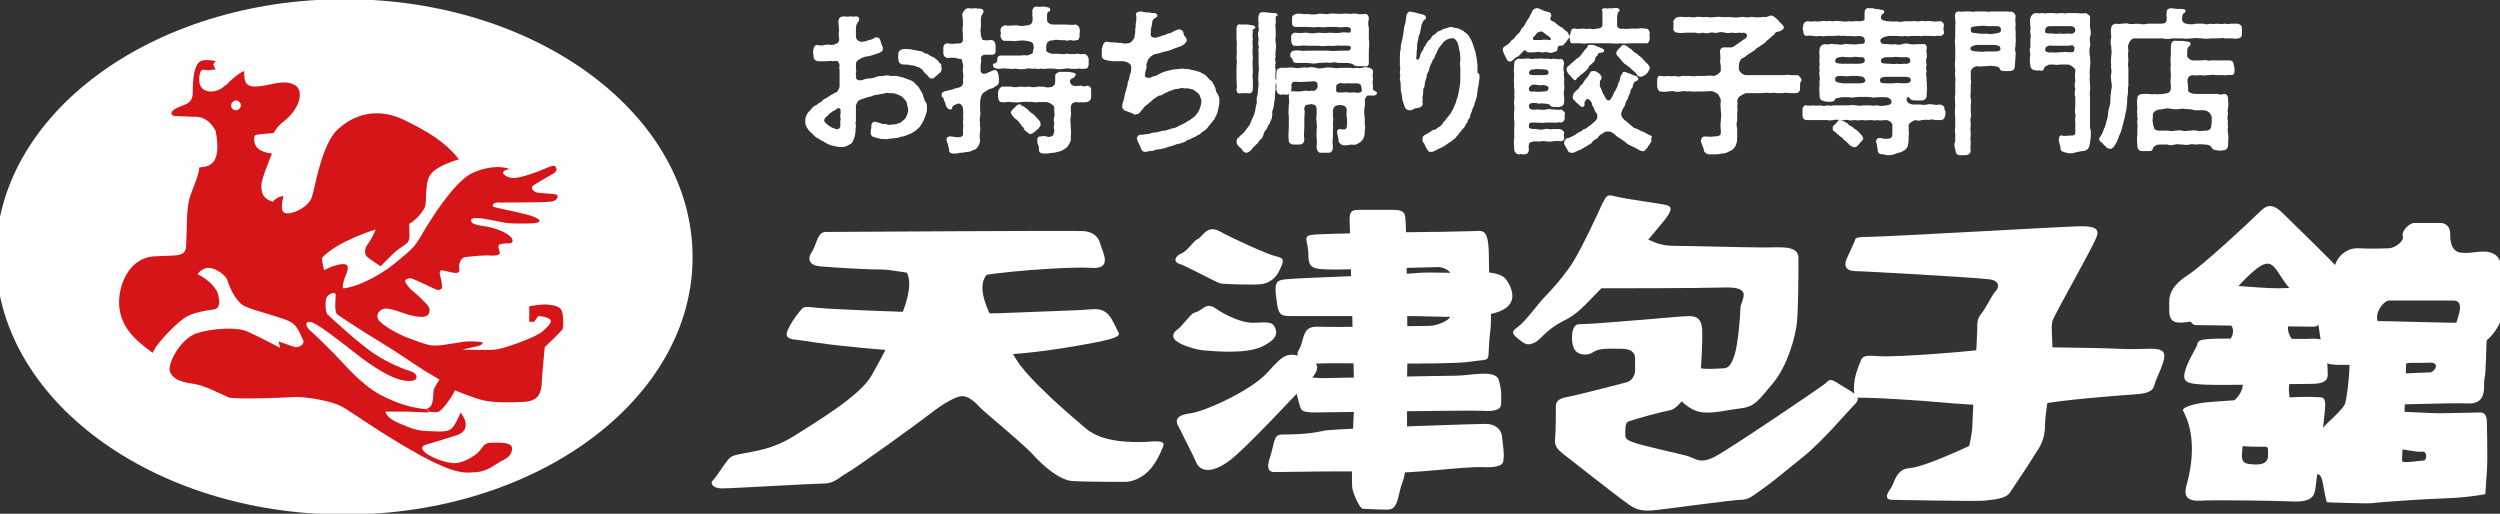
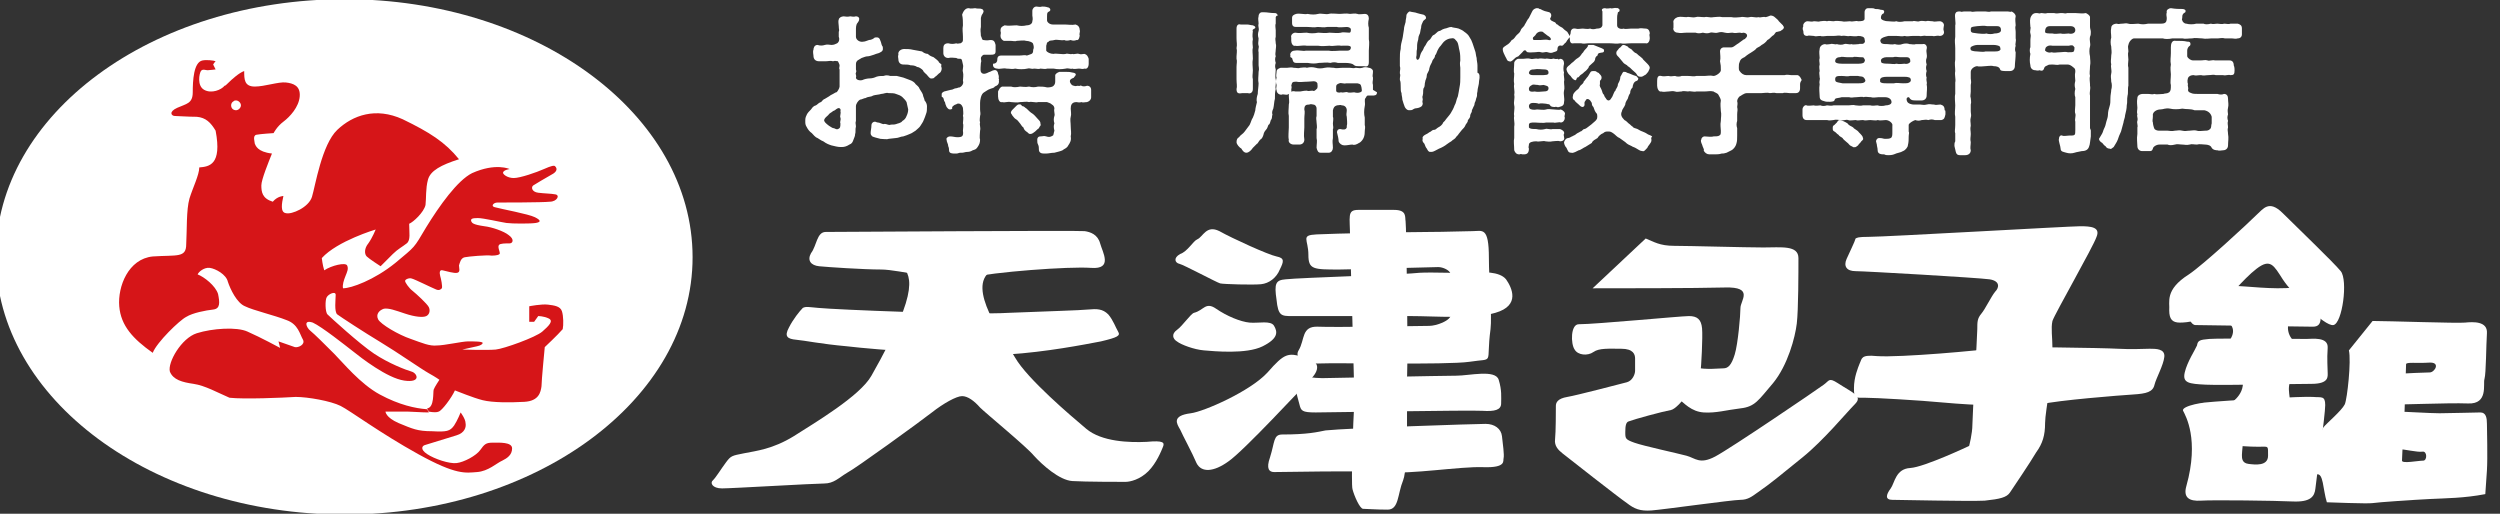
<svg xmlns="http://www.w3.org/2000/svg" xmlns:xlink="http://www.w3.org/1999/xlink" version="1.1" x="0px" y="0px" width="306.1px" height="62.9px" viewBox="0 0 306.1 62.9" style="enable-background:new 0 0 306.1 62.9;" xml:space="preserve">
  <rect x="0" y="0" width="306.1" height="62.9" fill="#333333" stroke="none" />
  <style type="text/css">
	.st0{display:none;}
	.st1{display:inline;}
	.st2{fill:#FFFFFF;}
	.st3{fill:#D61518;}
	.st4{clip-path:url(#SVGID_1_);fill:#FFFFFF;}
	.st5{clip-path:url(#SVGID_1_);fill:#D61518;}
</style>
  <g id="レイヤー_1" class="st0">
    <g id="アートワーク_10-2" transform="translate(-153.039 -31.426)" class="st1">
      <path id="パス_4195" class="st2" d="M266.6,44.6c0,0.3-0.1,0.6-0.2,0.9l-0.3,0.8c-0.1,0.3-0.3,0.5-0.5,0.8l-0.6,0.6l-0.8,0.5    l-0.8,0.3H261l-1.1-0.3c-0.1-0.1-0.2-0.3-0.2-0.5c0-0.4,0.1-0.7,0.2-1.1c0-0.2,0.2-0.4,0.5-0.5h2.6l0.8-0.5    c0.3-0.1,0.5-0.3,0.6-0.6c0.1-0.3,0.2-0.6,0.2-0.9c0-0.3-0.1-0.6-0.2-0.9l-0.6-0.6l-0.8-0.5h-2.9l-0.9,0.3l-0.6,0.3    c-0.3,0.2-0.4,0.6-0.5,0.9v2.7c0,0.3-0.1,0.6-0.2,0.9c0,0.3,0,0.5-0.2,0.8c-0.1,0.3-0.2,0.5-0.5,0.6l-0.9,0.3h-0.2l-1.1-0.3    l-0.9-0.5l-0.6-0.5l-0.8-0.6c-0.3-0.2-0.5-0.4-0.6-0.8c-0.1-0.2-0.3-0.4-0.3-0.6l0,0c0-0.2,0.1-0.4,0.2-0.6l0.5-0.6    c0.2-0.2,0.4-0.4,0.6-0.4l0.6-0.5l0.5-0.3l0.5-0.3l0.5-0.3l0.5-0.3c0.1-0.1,0.2-0.3,0.3-0.5v-1.2c0-0.3,0-0.6,0-0.9v-0.5    c0-0.2-0.1-0.4-0.3-0.5h-2.1c-0.3,0-0.6-0.3-0.6-0.6c0-0.1,0-0.1,0-0.2c0-0.2-0.2-0.5,0-0.6c0-0.3,0.2-0.5,0.5-0.6h1.7l0.8-0.3    c0.2-0.2,0.2-0.5,0.2-0.8c0-0.2,0-0.4,0-0.6c0-0.3,0-0.3,0-0.6V34c0.1-0.2,0.2-0.4,0.5-0.5h1.5c0.2,0,0.5,0.2,0.5,0.3    c0,0.2,0,0.3-0.2,0.5c-0.2,0.3-0.2,0.6-0.2,0.9V36c0.1,0.4,0.5,0.7,0.9,0.6c0,0,0,0,0,0l0.8-0.3l0.8-0.3c0.5-0.2,0.6,0,0.8,0.5    l0.3,0.6c0.1,0.1,0.2,0.3,0.2,0.5c0,0.3-0.3,0.5-0.6,0.6h-2.4l-0.5,0.3c-0.1,0.2-0.2,0.4-0.2,0.6c0,0.2,0,0.3,0,0.5    c0,0.2,0.2,0.2,0,0.5c-0.2,0.3,0,0.3,0,0.6c0,0.3,0.6,0.5,0.9,0.3l0.9-0.3h4.1l0.8,0.3l0.8,0.5l0.5,0.6c0.2,0.3,0.3,0.5,0.3,0.6    c0.1,0.2,0.1,0.5,0.2,0.8c0.1,0.2,0.1,0.5,0.2,0.8 M255.6,44.3l-0.5,0.3l-0.6,0.5c-0.2,0.3-0.5,0.3-0.5,0.6s0.3,0.5,0.6,0.8    l0.6,0.3h0.5c0.3-0.2,0.3-0.3,0.3-0.6s0.2-0.5,0-0.8s0-0.5,0-0.8s-0.2-0.6-0.6-0.5 M268.3,39.3c0,0.2-0.1,0.4-0.3,0.5l-0.6,0.5    h-0.5c-0.2,0.2-0.5-0.2-0.5-0.3l-0.6-0.8l-0.8-0.5l-0.8-0.3h-0.9c-0.3,0-0.6-0.3-0.6-0.6v0c0-0.2,0-0.4,0-0.6    c-0.2-0.5,0.3-0.6,0.6-0.6h1.1l1.1,0.3l0.8,0.3l0.6,0.5l0.6,0.5l0.3,0.5c0,0.2,0.2,0.2,0.3,0.6L268.3,39.3z" />
      <path id="パス_4196" class="st2" d="M275,42.2l-0.6,0.3l-0.8,0.5c-0.4,0.4-0.5,0.9-0.5,1.4c0.2,0.3,0,0.5,0,0.8    c0,0.3,0,0.5,0,0.8c0,0.3,0,0.5,0,0.8c0,0.3,0,0.6,0,0.9c0,0.3-0.2,0.9,0,1.1c0,0.3-0.1,0.7-0.3,0.9l-0.6,0.5l-0.8,0.3H270    c-0.3,0-0.6,0-0.8-0.5c0-0.2-0.1-0.3-0.2-0.5c0-0.3-0.2-0.5-0.2-0.9c0-0.5,0.3-0.3,0.5-0.3h0.9c0.6,0,0.8-0.2,0.8-0.8    c0-0.3,0-0.6,0-0.9c0-0.3,0-0.6,0-0.9c0-0.4,0-0.7,0-1.1c-0.1-0.3-0.4-0.5-0.7-0.5c0,0,0,0,0,0h-0.5l-0.3,0.3    c0,0.2-0.1,0.3-0.3,0.3c-0.2,0-0.3-0.1-0.3-0.3l0,0l-0.3-0.6c-0.2-0.3-0.2-0.5-0.3-0.6l0,0v-0.2l0,0l0.3-0.3l0.8-0.3l0.8-0.3h0.5    c0.3-0.1,0.5-0.4,0.5-0.8c0.1-0.4,0.1-0.7,0-1.1v-0.9c0-0.3-0.1-0.5-0.3-0.8h-1.5c-0.3,0-0.6-0.3-0.6-0.6v0c0-0.2,0-0.4,0-0.6    c0-0.3,0.2-0.6,0.5-0.6c0,0,0.1,0,0.1,0h1.4c0.2-0.1,0.3-0.3,0.3-0.5c0-0.2,0-0.3,0-0.5v-2.7c0-0.5,0.3-0.5,0.5-0.5h1.7    c0.2,0,0.3,0.1,0.3,0.3c0,0.1,0,0.1,0,0.2c-0.2,0.3-0.3,0.2-0.3,0.8v1.1c-0.1,0.4-0.1,0.8,0,1.2c0,0.2,0.2,0.5,0.3,0.5h0.9    c0.5,0,0.5,0.2,0.6,0.6c0,0.3,0,0.5,0,0.8c0,0.3-0.3,0.5-0.6,0.5h-0.9c-0.3,0-0.5,0.2-0.5,0.5v0v0.6c-0.1,0.4-0.1,0.7,0,1.1    c0.1,0.2,0.3,0.4,0.6,0.3c0,0,0,0,0,0l0.5-0.3h0.5c0.3,0,0.5,0.2,0.5,0.5v0c0.1,0.1,0.1,0.3,0.2,0.5c0,0.2,0.2,0.2,0,0.3    c-0.2,0.1-0.3,0.5-0.5,0.6 M274.8,39c0-0.5,0.2-0.6,0.5-0.6h3.8c0.2,0,0.2-0.3,0.2-0.5c0.1-0.2,0.1-0.4,0-0.6    c0-0.3-0.5-0.5-0.9-0.5h-2.1c-0.3,0-0.6-0.3-0.5-0.7c0-0.1,0-0.2,0.1-0.2c0.1-0.2,0.1-0.4,0-0.6c0-0.5,0-0.6,0.5-0.6h2.7    c0.3,0,0.6-0.1,0.8-0.5c0-0.3,0-0.5,0-0.8c0-0.2,0-0.4,0-0.6c0-0.3,0.2-0.5,0.4-0.5c0.1,0,0.1,0,0.2,0h1.5c0.2,0,0.3,0.1,0.3,0.3    l0,0c0,0.3-0.2,0.2-0.3,0.3c-0.2,0.2-0.2,0.4-0.2,0.6c0,0.2,0,0.3,0,0.5c0.1,0.3,0.4,0.6,0.8,0.6h2.9c0.2,0.1,0.4,0.3,0.5,0.6    c0.2,0.2,0,0.5,0,0.6s-0.2,0.6-0.5,0.6h-3.3c-0.3,0.2-0.3,0.3-0.3,0.5v0.6c0.2,0.3,0.5,0.5,0.9,0.5h3.8c0.3,0,0.5,0.3,0.5,0.6v0.5    l0,0c0,0.5-0.2,0.8-0.5,0.6h-10.6c-0.3,0-0.5-0.2-0.5-0.4c0-0.1,0-0.1,0-0.2v-0.6 M286.8,43.1c0,0.3-0.2,0.5-0.5,0.6h-1.5    c-0.6,0-0.8,0.5-0.8,0.9v1.1c-0.1,0.4-0.1,0.8,0,1.2c0.1,0.4,0.1,0.8,0,1.2c0,0.4-0.1,0.7-0.3,1.1c-0.2,0.5-0.5,0.5-0.8,0.6    l-0.9,0.3h-1.4c-0.3,0-0.5-0.2-0.6-0.5V49c-0.2-0.2-0.2-0.3-0.2-0.6c-0.1-0.1-0.1-0.3,0-0.5c0.1-0.1,0.3-0.1,0.5,0h0.6    c0.3,0.1,0.6,0,0.8-0.2c0.2,0,0.2-0.3,0.2-0.6c-0.1-0.3-0.1-0.6,0-0.9c-0.1-0.3-0.1-0.6,0-0.9v-0.9c0-0.2-0.1-0.4-0.3-0.5    l-0.6-0.3h-5.3c-0.3,0.2-0.5-0.3-0.5-0.6v-0.6c0-0.3,0.2-0.5,0.5-0.6h6.2c0.2-0.1,0.3-0.4,0.2-0.6c0-0.3,0-0.5,0-0.6    c0.1-0.2,0.2-0.4,0.5-0.5h1.7c0.2,0,0.5,0.2,0.3,0.3l-0.3,0.3c-0.1,0.1-0.2,0.3-0.2,0.5c0,0.2,0.2,0.6,0.5,0.5h1.7    c0.3,0,0.5,0.2,0.5,0.6l0,0v0.6L286.8,43.1z M280.3,47.2l-0.6,0.5h-0.8l-0.5-0.6l-0.5-0.6l-0.5-0.5l-0.5-0.5v-0.2    c-0.1-0.1-0.1-0.3,0.1-0.4c0,0,0.1,0,0.1,0l0.5-0.5l0.6-0.3h0.3l0.5,0.3l0.8,0.6l0.6,0.8c0.2,0.1,0.3,0.4,0.3,0.6    c0,0.3-0.2,0.3-0.3,0.5" />
      <path id="パス_4197" class="st2" d="M302.4,43.8L302.4,43.8c0,0.4,0,0.7-0.2,1.1c0,0.2-0.1,0.5-0.3,0.6l-0.3,0.6l-0.3,0.5    l-0.5,0.5l-0.5,0.5l-0.5,0.5l-0.6,0.3l-0.6,0.3l-0.6,0.3l-0.6,0.3h-1.4l-1.4,0.3h-1.5c-0.5,0-0.5-0.5-0.6-0.6    c-0.2-0.3-0.4-0.7-0.5-1.1c0-0.3,0.2-0.5,0.5-0.5l0,0h2.7l1.1-0.3l1.2-0.5l0.9-0.5l0.8-0.6l0.5-0.8c0.1-0.3,0.1-0.6,0.2-0.9    c0-0.3-0.1-0.5-0.2-0.8l-0.5-0.5l-0.6-0.3h-2.1l-0.8,0.3l-0.8,0.3l-0.6,0.5l-0.6,0.5l-0.6,0.5l-0.5,0.6c-0.1,0.2-0.4,0.3-0.6,0.3    h-0.5l-0.9-0.3c-0.3,0-0.5-0.3-0.5-0.6c0-0.3,0.1-0.6,0.3-0.9c0.2-0.3,0.2-0.8,0.3-0.9c0.1-0.2,0-0.5,0.2-0.8    c0.2-0.3,0-0.6,0.2-0.8c0.1-0.2,0.1-0.5,0.2-0.8c0.1-0.2,0.1-0.5,0.2-0.8c0-0.2,0-0.3-0.2-0.5l-0.6-0.2h-1.1l-1.2-0.3    c-0.2-0.1-0.3-0.3-0.3-0.5l0,0v-0.3c0-0.2,0.1-0.3,0.2-0.5c0-0.2,0.3-0.6,0.5-0.6h2.7c0.4,0,0.7-0.3,0.8-0.6c0-0.2,0.2-0.5,0-0.6    v-0.3c0-0.3,0-0.5,0-0.8c0-0.3,0-0.5,0-0.8c0-0.2,0.2-0.4,0.5-0.5h1.8c0.2,0.2,0.3,0.2,0.3,0.3c0,0.1-0.5,0.3-0.5,0.6    c-0.1,0.3-0.2,0.6-0.2,0.9c-0.1,0.3-0.1,0.6-0.2,0.9c0,0.4,0.4,0.6,0.8,0.6h0.6l0.6-0.3l0.6-0.3l1.1-0.5c0.3,0,0.5,0.2,0.5,0.5v0    l0.3,0.6c0.1,0.1,0.1,0.3,0,0.5c0,0.3-0.3,0.5-0.6,0.6l-0.8,0.3l-0.8,0.3l-0.8,0.3h-0.9c-0.5,0.2-0.9,0.6-0.9,0.9    c-0.1,0.2-0.2,0.5-0.2,0.8v1.1c0.1,0.2,0.3,0.4,0.5,0.3c0,0,0,0,0.1,0l0.6-0.3l1.1-0.5l1.2-0.3h2.9l0.8,0.3l0.6,0.5l0.5,0.5    l0.5,0.6c0.2,0.2,0.2,0.6,0.3,0.8c0.1,0.3,0.1,0.6,0.2,0.9" />
      <path id="パス_4198" class="st2" d="M304.5,42.5c0.1-0.4,0.1-0.8,0-1.2v-1.2c0-0.1,0-0.2,0-0.3c0-0.4,0-0.7,0-1.1v-1.4    c0-0.4,0-0.8,0-1.2v-1.2c0-0.5,0.3-0.6,0.5-0.5h1.5c0.3,0,0.3,0.3,0.3,0.5s-0.3,0.3-0.3,0.3c0,0.4,0,0.7,0,1.1    c-0.1,0.3-0.1,0.7,0,1.1c0,0.5,0,0.9,0,1.4c-0.1,0.5-0.1,0.9,0,1.4c-0.1,0.4-0.1,0.8,0,1.2v1.2c0.1,0.2,0,0.5-0.2,0.6    c-0.1,0.1-0.3,0.1-0.4,0h-0.8C304.6,43.1,304.5,42.9,304.5,42.5 M309.3,33.7c0,0.3,0,0.5,0,0.8c-0.2,0.3,0,0.6,0,0.8    c0,0.3,0,0.5,0,0.8c0,0.3,0,0.5,0,0.8v0.8c-0.1,0.2-0.1,0.5,0,0.8c-0.1,0.2-0.1,0.5,0,0.8c-0.1,0.2-0.1,0.5,0,0.8    c0,0.4,0,0.8,0,1.2c0,0.4,0,0.8,0,1.2c-0.1,0.4-0.2,0.8-0.2,1.2c-0.1,0.4-0.1,0.8-0.2,1.2c-0.1,0.2-0.1,0.4-0.2,0.6    c-0.2,0.3,0,0.6-0.2,0.6s-0.2,0.5-0.3,0.6l-0.3,0.6l-0.3,0.6c-0.2,0.3-0.2,0.5-0.5,0.6l-0.5,0.6l-0.5,0.5    c-0.1,0.3-0.4,0.5-0.8,0.6c-0.3,0-0.5-0.3-0.6-0.5c-0.2-0.2-0.6-0.5-0.6-0.8c0-0.2,0.1-0.5,0.3-0.6l0.8-0.8l0.6-0.8    c0.1-0.3,0.3-0.6,0.5-0.9l0.3-0.9c0-0.4,0.1-0.7,0.2-1.1c0-0.4,0-0.7,0.2-1.1c0-0.5,0.2-0.9,0.2-1.4c-0.1-0.5-0.1-0.9,0-1.4    c0-0.3,0-0.6,0-0.9v-2.6c-0.1-0.3-0.1-0.6,0-0.9c-0.1-0.3-0.1-0.6,0-0.9c0.2-0.5,0-0.5,0-0.9c0-0.3,0-0.6,0-0.9    c0-0.2,0.1-0.4,0.3-0.5c0,0,0.1,0,0.1,0h1.5c0.2,0,0.3,0,0.5,0.3s-0.3,0.3-0.5,0.6 M321.8,42.5c0,0.3-0.3,0.5-0.6,0.5h-0.6    l-0.3,0.3c-0.2,0.2,0,0.6-0.2,0.9c-0.1,0.5-0.1,0.9,0,1.4v0.9c0,0.3,0,0.6,0,0.9c0.1,0.3,0,0.6-0.2,0.9l-0.5,0.6h-1.7    c-0.3,0-0.6-0.2-0.6-0.5c0-0.4-0.1-0.7-0.2-1.1c0-0.2,0.2-0.4,0.5-0.5c0.3,0,0.5,0,0.8-0.2l0,0c0.2-0.3,0-0.8,0-1.1    c0-0.3,0-0.5,0-0.8c0-0.3-0.2-0.6-0.5-0.6c0,0-0.1,0-0.1,0h-0.6c-0.3,0.1-0.5,0.3-0.5,0.6v0.8c0,0.3,0,0.5,0,0.8    c0,0.3,0,0.5,0,0.8c0,0.5,0,0.6,0,1.2v1.2c0.1,0.2,0,0.5-0.3,0.6c-0.1,0-0.1,0-0.2,0h-1.1c-0.3,0-0.5-0.2-0.5-0.6    c0-0.4,0-0.8,0-1.2c0-0.5,0-0.8,0-1.1c0.1-0.2,0.1-0.5,0-0.8c0-0.3,0-0.5,0-0.8v-0.9c0-0.3-0.2-0.5-0.5-0.5l0,0h-0.5    c-0.3,0-0.6,0.2-0.6,0.5c0,0,0,0.1,0,0.1c0,0.4,0,0.7,0,1.1v2.6c0,0.3-0.3,0.6-0.6,0.6l0,0h-0.8c-0.3,0-0.6-0.2-0.6-0.5    c0,0,0-0.1,0-0.1v-2.9c0-0.5,0-0.9,0-1.4c0-0.4,0-0.7,0-1.1c0-0.5,0.5-0.6,0.8-0.6h2.1c0.3,0.2,0.3,0,0.5-0.2    c0.2-0.2,0.2-0.5,0-0.8c-0.2-0.2-0.8-0.2-1.2-0.3h-1.4c-0.5,0-0.5,0.2-0.6,0.5c0,0.2,0,0.3,0,0.5c0.2,0.3-0.3,0.6-0.6,0.6h-0.6    c-0.3,0-0.6-0.2-0.6-0.5c0,0,0-0.1,0-0.1v-0.6c-0.1-0.3-0.1-0.6,0-0.9c-0.1-0.2-0.1-0.5,0-0.8c0-0.2,0.1-0.4,0.3-0.5    c0,0,0.1,0,0.1,0h11.2c0.2-0.1,0.5,0,0.6,0.3c0,0.1,0,0.1,0,0.2l0,0c-0.1,0.2-0.1,0.5,0,0.8l0,0c0,0.3,0,0.5,0,0.8    c0,0.1,0,0.2,0,0.3C321.7,42.2,321.7,42.3,321.8,42.5L321.8,42.5 M311.2,37.9c0-0.3,0.3-0.6,0.6-0.6l0,0h6.4c0.3,0,0.5,0,0.3-0.5    c-0.2-0.5-0.8-0.2-1.2-0.3h-5.6c-0.3,0-0.6-0.3-0.6-0.6v-0.3c-0.1-0.2,0-0.5,0.2-0.6c0.1-0.1,0.3-0.1,0.4,0h6.5    c0.2,0,0.3-0.2,0.3-0.5c0-0.3-0.3-0.3-0.6-0.3h-6.2c-0.3,0-0.6-0.2-0.6-0.5v-0.6c0-0.2,0.2-0.5,0.6-0.5h8.3c0.5,0,0.5,0.3,0.5,0.6    c-0.1,0.3-0.1,0.7,0,1.1v1.4c0,0.5,0,0.9,0,1.4c0,0.5,0,0.9,0,1.4c0,0.3-0.2,0.6-0.5,0.6c0,0-0.1,0-0.1,0h-8.2    c-0.5,0-0.5-0.3-0.6-0.6s0-0.2,0-0.5 M319.6,42.2c0-0.2-0.1-0.4-0.3-0.5c0,0-0.1,0-0.1,0h-2.3c-0.3,0.2-0.5,0.3-0.5,0.5    c0,0.2,0,0.3,0,0.5c0,0.2,0.3,0.3,0.6,0.3h2.6c0.1-0.2,0.2-0.4,0.2-0.6" />
      <path id="パス_4199" class="st2" d="M334,41.4c0,0.5-0.2,0.9-0.2,1.2c0,0.2-0.1,0.4-0.2,0.6v0.6c0,0.2-0.1,0.4-0.2,0.6    c-0.1,0.2-0.2,0.4-0.2,0.6c-0.1,0.2-0.2,0.4-0.3,0.6c-0.2,0.3-0.3,0.3-0.3,0.6l-0.3,0.6l-0.3,0.5l-0.5,0.5l-0.5,0.5l-0.5,0.5    l-0.6,0.5l-0.9,0.6l-0.9,0.5h-0.2c-0.2,0-0.3-0.2-0.5-0.5l-0.3-0.6c-0.2-0.2-0.3-0.4-0.3-0.6c0-0.2,0-0.5,0.3-0.5l0.6-0.3l0.6-0.3    l0.5-0.3l0.6-0.6v-0.2l0.6-0.9l0.5-0.9c0.1-0.3,0.2-0.7,0.3-1.1l0.3-1.1c0-0.4,0-0.8,0.2-1.2c0.1-0.4,0.1-0.8,0-1.2    c0-0.3,0-0.6,0-0.9c0-0.4-0.1-0.8-0.2-1.2c0-0.4-0.1-0.7-0.3-1.1c-0.2-0.3-0.3-0.5-0.6-0.5c-0.4,0-0.7,0.2-0.9,0.5l-0.5,0.5    l-0.3,0.6c-0.1,0.2-0.2,0.4-0.3,0.6c0,0.3-0.3,0.5-0.3,0.6c-0.1,0.3-0.2,0.7-0.3,1.1c0,0.5-0.3,0.6-0.3,0.9    c-0.1,0.3-0.2,0.6-0.3,0.9c0,0.3-0.1,0.5-0.2,0.8c-0.1,0.3-0.1,0.6-0.2,0.9c0,0.2,0,0.4,0,0.6c0,0.2,0,0.3,0,0.5    c0,0.2-0.3,0.5-0.6,0.6h-0.8c-0.2,0-0.4-0.1-0.5-0.3c0,0,0-0.1,0-0.1c-0.2-0.3-0.3-0.6-0.3-0.9c-0.1-0.2-0.1-0.5-0.2-0.8    c-0.1-0.2-0.1-0.5-0.2-0.8c0-0.3,0-0.5,0-0.8v-0.3c0-0.2,0-0.4,0-0.6l0,0c0-0.2,0-0.4,0-0.6v-1.5c0-0.4,0.1-0.8,0.2-1.2    c0-0.4,0.1-0.8,0.2-1.2v-1.2c0-0.3,0.2-0.5,0.2-0.9c0.1-0.2,0.1-0.5,0.2-0.8c0.1-0.2,0.2-0.4,0.4-0.5h1.7c0.2,0.2,0.3,0.2,0.3,0.5    c0,0.3-0.3,0.3-0.5,0.5l-0.3,0.8c-0.1,0.2-0.2,0.5-0.2,0.8c0,0.2,0,0.6-0.2,0.8c-0.1,0.3-0.1,0.7-0.2,1.1c-0.2,0.3,0,0.8-0.2,0.9    s0.2,0.5,0.5,0c0.1-0.3,0.2-0.5,0.3-0.8c0.2-0.2,0.2-0.5,0.5-0.8c0.3-0.3,0.3-0.6,0.5-0.8l0.5-0.6c0.3-0.2,0.3-0.5,0.8-0.5    l0.6-0.3h1.8l0.8,0.5l0.6,0.6l0.5,0.8l0.3,0.9c0.1,0.3,0.1,0.6,0.2,0.9c0,0.3,0.1,0.6,0.2,0.9l0,0v0.6l0,0V41" />
      <path id="パス_4200" class="st2" d="M338.3,38.8l-0.5,0.3c-0.3,0-0.3-0.3-0.6-0.6c-0.2-0.2-0.3-0.5-0.3-0.8l0,0    c0-0.2,0.3-0.3,0.5-0.6l0.6-0.6c0.3-0.1,0.5-0.3,0.6-0.6l0.5-0.6l0.5-0.6l0.5-0.8l0.5-0.8c0.1-0.2,0.2-0.4,0.5-0.5h1.5    c0.3,0.2,0.3,0.3,0.3,0.6s0,0.5,0.5,0.6l0.3,0.3l0.6,0.5l0.6,0.5l0.3,0.6c0,0.3-0.2,0.3-0.2,0.5l-0.5,0.6    c-0.2,0.2-0.3,0.3-0.5,0.3c-0.3,0-0.5,0.2-0.5,0.5v0c0,0.3-0.2,0.3-0.5,0.5h-2.3c-0.3,0-0.9,0-1.1-0.2c-0.2-0.2-0.3-0.2-0.5,0.2    l-0.6,0.5l-0.5,0.5 M343.9,49H341c-0.3,0-0.9,0.2-0.9,0.3c0,0.1-0.2,0.3,0,0.5c0.2,0.2-0.3,0.6-0.6,0.6h-0.6    c-0.3,0-0.5-0.2-0.6-0.5c0-0.5,0-1,0-1.5c0-0.5,0-0.9,0-1.4v-4.1c0-0.6-0.2-0.9,0-1.4c0.1-0.4,0.1-0.8,0-1.2V39    c0-0.6,0.3-0.5,0.6-0.5h5c0.3,0,0.6,0.3,0.6,0.6l0,0c-0.1,0.4-0.1,0.8,0,1.2c0,0.3,0,0.6,0,1.1c0.1,0.4,0.1,0.7,0,1.1    c-0.2,0.5,0.2,0.9,0,1.4c-0.2,0.5-0.2,0.5-0.6,0.6h-1.1c-0.1-0.1-0.3-0.2-0.5-0.2h-1.7c-0.5,0-0.6,0.5-0.5,0.6h3.6    c0.3,0,0.6,0.3,0.6,0.6l0,0V46c0,0.3-0.3,0.6-0.6,0.6h-3.2c-0.3,0-0.6,0-0.6,0.3c0,0.1,0,0.2,0,0.3c0.2,0.3,0.5,0.3,0.9,0.2h2.9    c0.3,0.2,0.6,0.3,0.6,0.6v0.5c0,0.3-0.2,0.6-0.5,0.6C343.9,49,343.9,49,343.9,49 M340.7,42.9h1.1c0.5,0,0.6,0,0.6-0.5    c0-0.5-0.3-0.3-0.6-0.5h-1.5c-0.2,0.2-0.5,0.2-0.5,0.5c0,0.3,0.2,0.3,0.8,0.3 M340.4,40.8h0.8c0.8,0,1.1,0,1.1-0.3    s-0.2-0.5-0.6-0.5h-1.4c-0.2,0-0.6,0-0.6,0.5c0,0.5,0.3,0.3,0.6,0.3 M340.4,36.6h1.8c0.5,0.2,0.3-0.2,0.3-0.3L342,36l-0.5-0.5    c-0.3-0.1-0.7,0-0.9,0.3V36c-0.2,0.2-0.2,0.5,0,0.5 M355.1,48.5L355.1,48.5c0,0.3-0.5,0.6-0.6,0.9c-0.2,0.3-0.3,0.5-0.6,0.5    l-0.6-0.3l-0.6-0.3l-0.8-0.5l-0.8-0.6c-0.3-0.2-0.5-0.5-0.8-0.6h-1.2c-0.3,0.1-0.6,0.3-0.8,0.6l-0.8,0.6l-0.8,0.5l-0.8,0.5    l-0.9,0.3c-0.5,0-0.5-0.2-0.6-0.6c-0.2-0.2-0.3-0.5-0.3-0.8c0.1-0.2,0.2-0.4,0.5-0.5l0.5-0.3l0.5-0.3l0.5-0.3l0.5-0.3l0.5-0.3    l0.5-0.5l0.5-0.5c0.1-0.2,0.1-0.5,0-0.8c-0.2-0.2-0.4-0.5-0.5-0.8c-0.2-0.1-0.3-0.3-0.3-0.5c-0.2-0.5-0.5-0.6-0.8-0.3v0.3    c0,0.2,0.2,0.5-0.2,0.5s-0.3-0.2-0.5-0.3l-0.6-0.5c-0.2-0.1-0.3-0.4-0.3-0.6c0.1-0.3,0.2-0.6,0.5-0.8l0.5-0.5l0.5-0.5l0.5-0.5    l0.5-0.6l0.5-0.3h0.3l0.3,0.3c0.3,0.2,0.3,0.3,0.3,0.5c0,0.2-0.1,0.4-0.3,0.5v0.5c0,0.3,0.2,0.5,0.2,0.8c0,0.2,0.1,0.5,0.3,0.6    l0.3,0.5c0.2,0.3,0.5,0.5,0.8,0c0.3-0.5,0.3-0.8,0.5-0.9c0.2-0.2,0.3-0.5,0.3-0.8c0.2-0.3,0.3-0.6,0.3-0.9    c0.2-0.3,0.3-0.6,0.6-0.6h0.3l1.1,0.5l0.3,0.3c0,0.1,0,0.2-0.2,0.3c-0.3,0.1-0.5,0.4-0.5,0.8c-0.2,0.2-0.3,0.5-0.3,0.8    c-0.2,0.2-0.3,0.5-0.3,0.8l-0.3,0.8c-0.1,0.3-0.3,0.5-0.5,0.8c-0.2,0.5-0.2,0.8,0.3,1.1l0.5,0.5l0.5,0.5l0.6,0.3l0.6,0.3l0.6,0.3    l0.6,0.3L355.1,48.5 M345.7,41.3c-0.3,0-0.3-0.3-0.5-0.5c-0.3-0.2-0.4-0.5-0.5-0.8c-0.1-0.1-0.1-0.3,0.1-0.4c0,0,0,0,0.1,0    l0.6-0.5l0.6-0.5l0.5-0.5l0.3-0.5l0.5-0.6c0-0.2,0-0.2,0.2-0.3h0.5l1.1,0.5c0.2,0.2,0.3,0.2,0.3,0.3c0,0.1-0.3,0.2-0.6,0.3    l-0.3,0.3l-0.3,0.5l-0.5,0.5l-0.5,0.5l-0.5,0.5l-0.5,0.5l-0.5,0.3c-0.2,0-0.2,0.2-0.3,0.2 M345.1,35.4c0-0.3,0.2-0.6,0.5-0.6    c0,0,0.1,0,0.1,0h2.6c0.2,0,0.6,0,0.6-0.3c0-0.3,0-0.6,0-0.9v-0.7c0-0.2,0.2-0.4,0.5-0.5h1.5l0.5,0.3c0,0.2,0,0.3-0.2,0.3    s-0.3,0.3-0.3,0.6c0,0.3,0,0.6,0,0.9c0,0.5,0.5,0.5,0.8,0.5h2.7c0.3,0,0.6,0.3,0.6,0.6v0c-0.2,0.2,0,0.3,0,0.6    c0,0.3-0.3,0.6-0.6,0.6h-8.6c-0.3,0-0.5-0.3-0.6-0.6c-0.1-0.2-0.1-0.4,0-0.6 M351.6,36.9h0.5l0.6,0.5l0.5,0.3l0.5,0.5l0.5,0.5    l0.5,0.5c0.2,0.3,0.3,0.5,0.3,0.6l-0.3,0.5l-0.5,0.5h-0.5c-0.2,0-0.4-0.1-0.5-0.3l-0.5-0.5l-0.6-0.6c-0.2-0.2-0.5-0.3-0.6-0.6    l-0.6-0.5c-0.3-0.2-0.3-0.3-0.3-0.5s0.2-0.3,0.2-0.5l0.3-0.3l0.5-0.3" />
      <path id="パス_4201" class="st2" d="M373.2,41.9v0.3l0,0c0,0.3-0.2,0.6-0.5,0.6c0,0-0.1,0-0.1,0h-6.1c-0.4,0-0.7,0.2-0.9,0.5    c-0.2,0.1-0.3,0.4-0.3,0.6v0.8c0.1,0.3,0.1,0.6,0,0.9c0,0.3,0,0.6,0,0.9c-0.1,0.3-0.1,0.6,0,0.9c0,0.3,0,0.6,0,0.9    c0,0.4,0,0.7-0.2,1.1c0,0.4-0.3,0.7-0.6,0.9l-0.6,0.3h-2.1c-0.3,0-0.5-0.2-0.6-0.5c-0.1-0.2-0.1-0.5-0.2-0.8    c0-0.5-0.2-0.5-0.2-0.6c0-0.3,0.2-0.5,0.5-0.5h1.8c0.2-0.2,0.2-0.2,0.2-0.6v-1.2c0.1-0.4,0.1-0.8,0-1.2c0-0.4,0-0.8,0-1.2    c0-0.3-0.1-0.5-0.3-0.8l-0.6-0.3H356c-0.3,0.2-0.5-0.3-0.5-0.6l0,0v-0.8l0,0c0-0.3,0.2-0.6,0.5-0.6h6.5c0.4-0.1,0.8-0.4,0.9-0.8    v-1.1c0-0.4,0-0.8,0-1.2c0-0.2,0.1-0.4,0.3-0.5c0,0,0.1,0,0.1,0h0.9l0.6-0.3l0.6-0.5h0.3c0.3-0.3,0.3-0.8-0.3-0.6h-7.7    c-0.3-0.1-0.5-0.3-0.5-0.6c0-0.2,0-0.4,0-0.6c0-0.3,0.2-0.5,0.5-0.6h11.7l0.5,0.5l0.5,0.5c0,0.2,0.2,0.2,0.2,0.3    c-0.1,0.2-0.3,0.3-0.5,0.3h-0.5c-0.3,0-0.3,0.3-0.6,0.5l-0.6,0.5l-0.8,0.6l-0.8,0.6l-0.8,0.5l-0.8,0.5c-0.3,0.1-0.5,0.3-0.6,0.6    c-0.1,0.2-0.1,0.4-0.2,0.6c0,0.2,0.1,0.3,0.2,0.5c0.1,0.3,0.4,0.5,0.8,0.6h6.7c0.3,0.1,0.5,0.3,0.6,0.6v0.5" />
      <path id="パス_4202" class="st2" d="M391,45.2c0,0.1,0,0.2,0,0.3c-0.2,0.3-0.2,0.6-0.6,0.6H387c-0.3,0.1-0.6,0.3-0.8,0.6v0.9    c0,0.2,0,0.4,0,0.6c0,0.4,0,0.7-0.2,1.1c-0.1,0.3-0.3,0.6-0.6,0.8l-1.1,0.5h-1.2c-0.3,0-0.8,0-0.8-0.5c-0.1-0.2-0.1-0.5-0.2-0.8    c0-0.2-0.2-0.3-0.2-0.5c0-0.2,0.2-0.3,0.5-0.5h1.4c0.2-0.2,0.2-0.3,0.2-0.8v-0.8c0-0.3-0.5-0.6-0.8-0.6h-9.8    c-0.3-0.1-0.5-0.3-0.5-0.6l0,0v-0.6l0,0c0-0.3,0.3-0.6,0.6-0.6l0,0h9.8c0.3,0,0.8,0,0.8-0.5c0-0.5-0.5-0.6-0.8-0.6h-5.3l-0.8,0.3    V44c0,0.2-1.1,0.2-1.2,0.2s-0.6-0.3-0.6-0.6c-0.1-0.5-0.1-1,0-1.5c-0.2-0.3,0-0.6,0-0.9c0-0.3,0-0.6,0-0.9c-0.1-0.3-0.1-0.6,0-0.9    c0-0.3,0-0.6,0-0.9c0-0.3-0.2-0.8,0-1.1c0-0.3,0.3-0.6,0.6-0.6c0.1,0,0.1,0,0.2,0h4.1c0.3,0,0.5,0.2,0.8-0.3s0-0.3,0-0.5    s-0.5-0.5-0.8-0.5h-6.2c-0.3,0-0.5-0.3-0.6-0.6c-0.1-0.2-0.1-0.4,0-0.6c-0.2-0.3,0.2-0.6,0.6-0.6h5.9c0.3,0,0.8,0,0.8-0.3    c0-0.3,0-0.5,0-0.8c0-0.2,0.1-0.4,0.3-0.5c0,0,0.1,0,0.1,0h1.5c0.2,0,0.5,0,0.5,0.2c0,0.1-0.1,0.2-0.2,0.3    c-0.2,0.1-0.3,0.4-0.3,0.6c0,0.3,0.5,0.5,0.9,0.5h6.2c0.3,0.1,0.5,0.3,0.5,0.6c0,0.2-0.2,0.5,0,0.6c0.1,0.2,0,0.5-0.3,0.6    c-0.1,0-0.1,0-0.2,0h-6.2l-0.9,0.5c-0.2,0.2,0,0.3,0,0.5h5.1c0.3,0,0.5,0.2,0.5,0.4c0,0.1,0,0.1,0,0.2c-0.1,0.3-0.1,0.7,0,1.1    c-0.1,0.2-0.1,0.5,0,0.8c-0.1,0.2-0.1,0.5,0,0.8c-0.1,0.3-0.1,0.6,0,0.9c-0.2,0.3,0,0.6,0,0.8c0,0.5,0,0.9,0,1.4    c0,0.3-0.2,0.6-0.5,0.6c0,0-0.1,0-0.1,0h-1.2l-0.3-0.3c-0.3,0-0.3,0.3-0.3,0.5s0.6,0.5,0.8,0.5h3.3c0.3,0,0.6,0.3,0.6,0.6l0,0    c0,0.1,0,0.2,0,0.3 M380.8,47.9c0,0.2-0.2,0.3-0.2,0.5l-0.5,0.5l-0.5,0.3h-0.3c-0.3,0-0.3-0.3-0.6-0.5l-0.6-0.5l-0.5-0.4l-0.5-0.5    c-0.3-0.2-0.3-0.2-0.2-0.5c0.1-0.3,0-0.3,0.2-0.5l0.3-0.3c0.2-0.2,0.2-0.3,0.5-0.3l0.9,0.5l0.8,0.5l0.8,0.6    c0.2,0.3,0.5,0.5,0.5,0.6 M381.1,40.7h-2.7c-0.5,0-0.8,0-0.9,0.5c0,0.1,0,0.2,0.2,0.3h2.7c0.3,0,0.8,0,0.8-0.3    c0-0.3,0-0.3-0.2-0.5 M378.2,39h2c0.5,0,0.6,0,0.8-0.3c0.1-0.1,0.1-0.3,0-0.5h-3c-0.2-0.1-0.5,0-0.6,0.3c0,0.1,0,0.1,0,0.2    c0,0.3,0.3,0.5,0.9,0.5 M386.6,41.3c0.2-0.2,0.2-0.5-0.2-0.5h-2.6c-0.6,0-0.8,0.2-0.9,0.3c0,0.1,0,0.2,0,0.3h2.9    C386.1,41.5,386.3,41.4,386.6,41.3 M383.1,39h2.7c0.3,0,0.8-0.2,0.8-0.3c0-0.2-0.2-0.4-0.5-0.5h-2.4c-0.3,0-0.6,0.1-0.8,0.5    C382.8,39,382.9,39,383.1,39" />
      <path id="パス_4203" class="st2" d="M399.4,39.6c0,0.3-0.3,0.6-0.6,0.6l0,0h-0.5c-0.2,0-0.6,0-0.8-0.3c-0.1-0.3-0.4-0.5-0.8-0.5    h-2c-0.4,0-0.8,0.3-0.9,0.8c0,0.3,0,0.5,0,0.8c0,0.3,0,0.5,0,0.8c0,0.3,0,0.5,0,0.8c0,0.3,0,0.5,0,0.8c0,0.3,0,0.5,0,0.8    c0,0.3,0,0.5,0,0.8c0.1,0.2,0.1,0.5,0,0.8c0,0.3,0,0.6,0,0.9c0,0.3,0,0.6,0,0.9c0,0.3,0,0.6,0,0.9v1.1c0,0.3-0.2,0.6-0.5,0.6    c0,0-0.1,0-0.1,0h-0.6c-0.5,0-0.5-0.3-0.6-0.6c0-0.2,0-0.4,0-0.6c0-0.2,0-0.3,0-0.5v-0.9c0-0.3,0-0.6,0-0.9c0-0.3,0-0.6,0-0.9    c-0.1-0.5-0.1-0.9,0-1.4c0-0.5,0-0.9,0-1.4c0-0.5,0-0.9,0-1.4c0-0.5,0-0.9,0-1.4c0-0.5,0-0.9,0-1.4c0-0.5,0-0.9,0-1.4    c0-0.6-0.2-0.9,0-1.4c0.1-0.5,0.1-0.9,0-1.4c0-0.5,0-0.9,0-1.4c0.2-0.3,0.3-0.3,0.6-0.3h6.2c0.2,0.1,0.4,0.3,0.5,0.6    c0,0.5,0,0.8,0,1.2c-0.1,0.3-0.1,0.6,0,0.9v1.8c-0.1,0.3-0.1,0.6,0,0.9c0.1,0.5,0.1,0.9,0,1.4 M397.6,37.5l-0.8-0.3h-2    c-0.3,0-0.6,0.1-0.9,0.3c-0.2,0.2,0,0.2,0,0.3h2.9C397.3,37.8,397.6,37.8,397.6,37.5v-0.3 M394,35.1c0,0.3,0.5,0.3,0.9,0.5h2    c0.3,0,0.8-0.2,0.8-0.3c0-0.1,0-0.5-0.5-0.5h-2.4c-0.5,0-0.6,0.2-0.6,0.5 M408.8,47.5v0.6c0,0.4-0.1,0.8-0.3,1.2    c-0.1,0.4-0.5,0.6-0.9,0.6h-2c-0.3,0-0.8-0.2-0.8-0.5s-0.3-1.1-0.2-1.2c-0.1-0.1-0.1-0.3,0-0.5s0.3-0.1,0.5,0l0,0h0.9    c0.8,0,0.9,0,0.8-0.8c0-0.4,0-0.7,0-1.1c-0.2-0.3,0.2-0.8,0-1.1c0-0.4,0-0.7,0-1.1c0-0.4,0-0.7,0-1.1c-0.1-0.3-0.1-0.7,0-1.1    c-0.1-0.4-0.1-0.7,0-1.1c0-0.4,0-0.7,0-1.1c0-0.3,0-0.5-0.3-0.6l-0.6-0.3h-2.4c-0.2,0-0.3,0.2-0.5,0.3c-0.1,0.2-0.4,0.3-0.6,0.3    H402c-0.3,0-0.6-0.3-0.6-0.6c0,0,0,0,0,0c-0.1-0.5-0.1-0.9,0-1.4c-0.1-0.3-0.1-0.6,0-0.9v-0.9c0-0.3,0-0.6,0-0.9    c-0.2-0.3,0.2-0.6,0-0.9c-0.2-0.4-0.2-0.8,0-1.2c0-0.3,0.3-0.6,0.6-0.6c0.1,0,0.1,0,0.2,0h6.1c0.3,0.2,0.5,0.3,0.5,0.6v1.2    c0,0.2,0,0.4,0,0.6c0,0.2,0,0.4,0,0.6v1.2c-0.1,0.4-0.1,0.8,0,1.2v1.2c0,0.4,0,0.8,0,1.2c0,0.4,0,0.7,0,1.1c0,0.1,0,0.1,0,0.2    c-0.1,0.4-0.1,0.8,0,1.2c0.1,0.4,0.1,0.8,0,1.2c0,0.2,0,0.3,0,0.5c0,0.3,0,0.6,0,0.9c0,0.4,0,0.8,0,1.2v0.3c0,0.1,0,0.2,0,0.3     M406.7,36.4c-0.2-0.3-0.3-0.3-0.8-0.3h-2c-0.3,0-0.6,0.1-0.8,0.3c-0.1,0.1-0.1,0.3,0,0.4c0,0,0,0,0,0c0.2,0.2,0.5,0.2,0.8,0.2    h2.7c0.1-0.1,0.1-0.3,0-0.5 M403.1,34.6c0,0.3,0.5,0.3,0.9,0.2h2c0.3,0,0.9,0,0.8-0.3c-0.1-0.3-0.3-0.5-0.6-0.5h-2.4    C403.2,34,403.1,34.2,403.1,34.6" />
      <path id="パス_4204" class="st2" d="M411,49.8l-0.5-0.3L410,49c-0.2-0.1-0.4-0.2-0.5-0.5l0,0l0.3-0.6c0.1-0.2,0.2-0.5,0.3-0.8    c0.2-0.3,0.3-0.6,0.3-0.9l0.3-0.9c0-0.3,0.1-0.6,0.2-0.9c0.1-0.3,0.1-0.6,0.2-0.9c0-0.5,0.2-0.6,0.2-0.9c0.1-0.3,0.1-0.6,0-0.9    c0-0.3,0-0.6,0-0.9v-1.1c-0.1-0.4-0.1-0.7,0-1.1c0-0.4,0-0.8,0-1.2c-0.1-0.4-0.1-0.7,0-1.1c-0.1-0.4-0.1-0.8,0-1.2    c0.1-0.3,0.4-0.5,0.7-0.5c0,0,0,0,0,0h5c0.8,0,0.9,0,0.9-0.2c0.1-0.2,0.2-0.4,0.2-0.6v-0.8c0-0.2,0.2-0.4,0.5-0.5h1.8    c0,0.2,0,0.3-0.2,0.3c-0.1,0.1-0.2,0.3-0.2,0.5c0,0.3,0,0.3,0,0.5c0.1,0.3,0.3,0.5,0.6,0.5h6.4c0.3,0.1,0.5,0.3,0.5,0.6v0.8    c0,0.3-0.2,0.5-0.4,0.5c-0.1,0-0.1,0-0.2,0H414c-0.3,0.1-0.6,0.4-0.6,0.8v0.8c0,0.4,0,0.7,0,1.1c-0.1,0.4-0.1,0.7,0,1.1    c0,0.3,0,0.6,0,1.1v2.4c0,0.4,0,0.8-0.2,1.2c0,0.4,0,0.8-0.2,1.2c-0.1,0.3-0.2,0.6-0.3,0.9c-0.1,0.4-0.2,0.7-0.3,1.1l-0.5,1.1    l-0.5,0.9c-0.2,0.2-0.2,0.3-0.3,0.2 M426.6,40.2c0,0.5-0.2,0.6-0.6,0.6h-5.1c-0.3,0.2-0.2,0.8-0.2,0.9v0.6c0,0.2,0.2,0.3,0.5,0.5    h4.1c0.5,0,0.5,0.3,0.5,0.6c0,0.4,0,0.7,0,1.1c-0.1,0.3-0.1,0.6,0,0.9c-0.1,0.2-0.1,0.5,0,0.8c0,0.3,0,0.5,0,0.8    c0,0.2,0,0.5,0,0.8c0,0.5,0,0.9,0,1.4c0,0.3-0.3,0.6-0.6,0.6l0,0h-0.9c-0.2,0-0.6,0-0.6-0.3c-0.2-0.2-0.5-0.4-0.8-0.3h-5.6    c-0.3,0-0.8,0.3-0.8,0.5c0,0.2-0.3,0.3-0.5,0.3H415c-0.3,0-0.6-0.3-0.6-0.6c0,0,0,0,0,0c-0.1-0.5-0.1-1,0-1.5c0-0.2,0-0.6,0-0.8    c0-0.2-0.2-0.6,0-0.8c0.2-0.2,0-0.5,0-0.8c0-0.3,0-0.6,0-0.9v-1.2c0-0.3,0.3-0.6,0.6-0.6c0.1,0,0.1,0,0.2,0h3.2    c0.2-0.3,0.3-0.6,0.3-0.9v-1.2c0-0.4,0-0.8,0-1.2c0-0.5,0-0.9,0-1.4v-0.6c0-0.5,0.2-0.9,0.6-0.9h1.4c0.2,0,0.5,0,0.5,0.3    S421,36.9,421,37c-0.1,0.1-0.2,0.3-0.2,0.5c0,0.3,0,0.5,0,0.8c0,0.3,0.5,0.5,0.8,0.5h4.1c0.3,0,0.5,0.2,0.6,0.6    c0.2,0.5,0,0.5,0,0.6 M419.9,44.6h-2.7c-0.5,0-0.9,0.3-0.9,0.8c0,0.5-0.2,0.6,0,0.9c0,0.3,0,0.5,0.2,0.8h6.2    c0.2,0,0.5-0.1,0.6-0.3c0.1-0.2,0.2-0.5,0.2-0.8v-0.9c-0.1-0.4-0.5-0.7-0.9-0.8h-2.7" />
      <path id="パス_4205" class="st2" d="M254.4,59.7h31.5c0.9,0,1.7,0.6,2,1.5c0.3,1.1,1.7,3.2-1.1,3c-5,0-9.9,0.4-14.8,1.2    c-2.9,0.6-8.5-0.9-10.8-0.9l-7.6-0.5c-0.9-0.2-1.5-0.8-0.9-1.5c0.6-0.8,0.5-2.6,1.7-2.6" />
      <path id="パス_4206" class="st2" d="M253.3,69.1c2,0.2,18.3,0.9,23.3,0.6l9.7-0.5c1.1-0.2,1.8-0.2,2.4,0.6    c0.5,0.7,0.9,1.4,1.2,2.1c0.3,0.5,0,0.8-2.1,1.2c-3.7,0.8-7.5,1.3-11.4,1.7c-6.6,0.1-13.1-0.2-19.7-0.9l-6.2-0.9    c-1.1-0.2-1.5-0.5-0.9-1.5c0.5-0.9,1.1-1.7,1.8-2.4c0.5-0.3,0.8-0.2,2-0.2" />
      <path id="パス_4207" class="st2" d="M263.4,63.7c1.1,1.4,2.7,2.6-3.6,13.6c-1.4,2.4-7,5.8-9.5,7.4c-1.9,1.1-3.9,1.8-6.1,2.1    c-1.5,0.3-1.7,0.3-2.3,1.1c-0.5,0.8-1,1.5-1.7,2.1c-0.5,0.3-0.2,0.9,1.1,0.9l12.4-0.6c1.2,0,1.8-0.8,2.7-1.2l10.3-7.4    c1.1-0.9,2.4-1.6,3.8-2c0.9,0.2,1.7,0.6,2.3,1.4c0.8,0.8,5.6,4.8,6.7,5.9c1.1,1.1,3,3,4.7,3h6.7c1-0.1,2-0.5,2.7-1.2    c0.8-0.9,1.4-1.9,1.8-3c0.2-0.6,0.2-0.8-2-0.6c-2.1,0.2-5.5,0-7.3-1.7s-7.1-6.1-8.6-8.6c-1.5-2.6-5.9-8.5-3-10.6L263.4,63.7z" />
      <path id="パス_4208" class="st2" d="M299.6,60.8c0.8-0.3,1.1-1.8,2.7-0.9c2.3,1.2,4.6,2.2,7,3c0.9,0.2,0.9,0.6,0.5,1.7    c-0.4,1-1.3,1.6-2.3,1.8h-5.1c-0.5-0.2-4.5-2.3-5-2.4s-0.9-0.8,0.2-1.2C298.6,62.3,299.2,61.1,299.6,60.8" />
      <path id="パス_4209" class="st2" d="M299.2,69.7c1.2-0.3,1.4-1.4,2.7-0.6c1.2,0.8,2.6,1.4,4.1,1.7c1.1,0.2,2.6-0.3,3,0.5    c0.5,0.8,0.6,1.5-1.4,2.4c-2,0.9-5.9,0.6-7.1,0.6c-1.2-0.2-2.3-0.5-3.3-1.1c-0.5-0.3-0.8-0.9,0-1.4c0.8-0.5,1.7-2,2.1-2.1" />
      <path id="パス_4210" class="st2" d="M298.7,82c3.5-0.9,6.7-2.6,9.4-5c2.1-2.4,2.4-2.4,4.4-2c2,0.5,2.1,1.4,0.9,2.6    c-1.2,1.2-8.3,8.8-10.1,10.1c-1.8,1.4-3.3,1.4-3.8,0.2l-2-4.1c-0.3-0.6-1.1-1.7,1.4-2" />
      <path id="パス_4211" class="st2" d="M314.2,60l13.8-0.3h5.3c1.2,0,2-0.6,2,3.3s0.5,7,0.2,8.6c-0.6,4.5,0.6,3.5-2.6,3.9    c-3.2,0.5-16.4,0.2-18.2,0.2s-3.3-0.6-2.7-1.7c0.6-1.1,0.3-3,2.4-2.9h13.5c0.8,0,2.7-0.6,2.7-1.5c0-1.6,0-3.2-0.2-4.8    c-0.2-0.5-0.9-0.8-1.5-0.8l-12.1,0.3c-3.2,0-3.8,0-3.8-1.8c0-1.8-0.9-2.3,0.9-2.4" />
      <path id="パス_4212" class="st2" d="M310.4,65.7l16.4-0.8h6.8c0.8-0.2,3-0.2,3.8,0.8c0.8,0.9,1.8,3.2-1.4,4.1    c-3.2,0.9-7.4,0.5-10.3,0.5h-14.5c-1.2,0-1.7,0-2-2c-0.3-2,0-2.4,1.2-2.4" />
      <path id="パス_4213" class="st2" d="M318.3,60.5c0-2.6-0.5-3.5,0.9-3.5h4.4c1.7,0,1.2,0.9,1.4,1.4c0.2,0.5,0.3,16.1,0.2,18.2    c-0.1,2.1,0.2,11.7-0.6,13.5c-0.8,1.8-0.6,3.6-2,3.6h-3c-0.5,0-1.1-1.7-1.2-2.4c-0.2-0.8,0.2-8.6,0.2-10.1S318,61.4,318,60.5" />
      <path id="パス_4214" class="st2" d="M314.9,77.8l16.4-0.3c1.7,0,4.8-0.8,5.3,0.5c0.3,0.9,0.4,1.9,0.3,2.9c0,0.8-0.8,0.9-2.3,0.9    h-20.4c-1.7,0-1.8-0.2-2-0.9c-0.2-0.8-1.1-3.6-0.2-3.5l2.9,0.3" />
-       <path id="パス_4215" class="st2" d="M315.4,84.1c2.9-0.3,18.5-0.9,19.5-0.9c0.9,0,1.8,0.6,2,1.5c0.1,0.9,0.2,1.8,0.2,2.7    c-0.2,0.3,0.5,1.2-2.4,1.1c-2.9-0.2-8.8,0.9-11.8,0.6c-3-0.3-12.6,0-13.6,0s-1.1-0.3-0.6-1.8c0.5-1.5,0.5-2.7,1.5-2.7    C311.9,84.6,313.6,84.4,315.4,84.1" />
      <path id="パス_4216" class="st2" d="M350.5,55.4c1.5,0.5,5.6,0.9,6.4,1.1c0.8,0.2,0.6,0.9-0.5,2.1c-1.9,2.4-4,4.7-6.2,6.8    c-2.6,2.4-3.8,4.2-5.9,5.3c-2.1,1.1-2.6,2.1-3.3,2.6c-0.8,0.5-1.1,0.5-2.1-0.5c-1.1-0.9-0.6-0.9,0.2-1.7c0.8-0.8,2.4-2.9,3-3.5    c1.3-1.2,2.5-2.6,3.5-4.1c1.2-1.8,3.5-6.8,3.8-7.4c0.3-0.6,0.3-1.2,1.4-0.9" />
      <path id="パス_4217" class="st2" d="M354.3,60.7c1.1,0.6,2.3,0.9,3.5,0.9h10.9c2.3,0,4.2-0.3,4.2,1.2c0,1.5,0,6.4-0.2,8    c-0.3,2.6-1.3,5.1-2.9,7.3c-1.8,2.1-2.3,2.9-3.9,3c-1.5,0.4-3,0.6-4.5,0.6c-1.4-0.2-2.6-0.9-3.5-2c-1.1-0.9,0.9-3.8,2.3-3.5    c1.1,0.2,2.3,0.3,3.5,0.2c0.6,0,0.9-0.5,1.4-1.7c0.4-1.8,0.7-3.7,0.8-5.6c0-0.9,1.7-2.6-2-2.4H348L354.3,60.7z" />
      <path id="パス_4218" class="st2" d="M346.1,71.1c2.1,0,12.4-0.9,13.5-0.9c0.7-0.2,1.5,0.3,1.6,1c0,0.2,0,0.3,0,0.5    c0.1,1.8,0,3.6-0.2,5.5c-0.2,0.8-2.6,4.2-3.6,4.5l-5.1,1.4c-0.3,0.2-0.5,0.6-0.5,1.2s0,0.9,1.1,1.2s5.3,1.2,6.4,1.7    c1.1,0.5,1.7,1.1,3.5,0.2c1.8-0.9,12.4-8.2,13.2-8.8c0.8-0.6,0.6-0.9,1.7-0.2c1.1,0.8,3,1.7,2.1,2.6c-2,2.3-4.1,4.5-6.4,6.5    l-5.5,4.2c-0.6,0.6-1.3,0.9-2.1,0.9l-10.9,1.2c-1.1,0.1-2.2-0.2-3-0.9l-7.9-6.1c-0.6-0.3-0.9-1-0.9-1.7c0.2-0.9,0.2-3.6,0.2-4.1    s0.2-0.9,1.4-1.1l7.3-1.8c0.6-0.2,0.9-0.8,0.9-1.4v-1.5c0-0.5-0.2-1.2-1.7-1.2c-1.2-0.2-2.4,0-3.5,0.5c-0.6,0.6-1.6,0.5-2.1-0.1    c0-0.1-0.1-0.1-0.1-0.2c-0.3-0.8-0.3-3,0.6-3" />
      <path id="パス_4219" class="st2" d="M381.6,60.5l25.7-1.2c1.2,0,2.4,0.2,2,1.2s-5.1,9.4-5.3,10.3c-0.1,1.1-0.1,2.2,0,3.3    c0.2,2.6-0.9,7.7-0.9,9.2c0,1.3-0.3,2.6-1.1,3.6l-3.2,4.8c-0.5,0.6-1.2,0.9-3,0.9h-11.4c-0.9,0-0.8-0.6-0.2-1.4    c0.6-0.8,0.6-2.3,2.3-2.4c2.5-0.7,4.8-1.6,7.1-2.7c0.2-0.8,0.4-1.7,0.5-2.6c0-1.1,0.6-10.8,0.6-11.7c-0.1-0.7,0-1.4,0.5-2    c0.6-0.9,1.2-1.8,1.7-2.7c0.5-0.6,0.6-1.2-0.8-1.5l-16.1-1.1c-1.1,0-1.5-0.6-1.1-1.5l1.1-2.4c0.2-0.3,0.2-0.5,1.5-0.5" />
      <path id="パス_4220" class="st2" d="M382.6,74.9c2.7,0.2,12.9-0.8,14.5-0.9c1.7-0.2,13.2,0,14.8,0.2h3.9c0.8,0,2,0,1.8,0.9    c-0.3,1.2-0.7,2.3-1.2,3.5c-0.2,0.9-0.9,1.1-2.6,1.2c-1.7,0.2-9.2,0.8-11.4,1.2c-3.9,0.3-7.8,0.3-11.7-0.2l-9.7-0.6    c-1.2,0-1.4,0.2-1.4-1.2c0.1-1,0.3-2.1,0.8-3c0.2-0.5,0-0.9,2-0.9" />
      <path id="パス_4221" class="st2" d="M420.6,65c1.8-1.2,7.3-6.4,8.3-7.3s1.5-2,3.2-0.2s6.2,5.9,7,7s0.2,6.4-0.9,6.7    s-5.1-3.8-6.2-5.6c-1.1-1.8-1.5-2.6-3.2-1.2c-1.7,1.4-3.6,3.8-5.1,5.1c-1.2,1-2.7,1.5-4.2,1.5c-0.9,0-1.2-0.5-1.2-1.5    S417.6,67,420.6,65" />
      <path id="パス_4222" class="st2" d="M426,66.4c2.5,0.2,5,0.3,7.6,0.2c2.6-0.3,3.3,1.1,3.2,2.1c-0.2,1.1,0.6,2.7-0.9,2.7h-14.4    c-0.5-0.1-0.9-0.6-0.8-1.2c0-0.1,0.1-0.2,0.1-0.3L426,66.4z" />
      <path id="パス_4223" class="st2" d="M423.1,72.9h11.8c0.6,0,2.7-0.3,2.6,1.1c-0.1,1-0.1,2,0,3c0,0.6,0.2,1.4-2,1.4h-12.9    c-2.1-0.2-2.9-0.2-2.6-1.5c0.4-1.2,0.9-2.3,1.5-3.3c0.2-0.6,0.5-0.6,1.7-0.8" />
      <path id="パス_4224" class="st2" d="M422.5,80.6c2.9-0.3,12.4-0.9,13.3-0.8s1.5-0.2,1.5,0.9s-1.1,9.2-1.2,10.1    c-0.2,0.9-0.6,1.7-2.7,1.7h-11.2c-1.5,0.2-2.3-0.3-1.8-1.8c1.7-5.6-0.2-8.5-0.5-9.2c-0.3-0.8,2.9-1.2,3.6-0.9s3.8,2.7,3.8,3.6    s-0.2,2.4-0.2,2.7c-0.1,0.5,0.2,1,0.7,1.1c0,0,0,0,0,0c0.8,0.2,2.3,0.3,2.3-0.9s0.2-1.1-1.2-1.1h-2.6L422.5,80.6z" />
      <path id="パス_4225" class="st2" d="M433.1,70.2c-0.7,1-0.5,2.3,0.5,3c1.1,0.9,0.5,3.2-0.3,4.5s0.2,2.7-0.5,3    c-0.6,0.3-6.7,0.2-7,0.2c-0.3,0,1.8-0.9,1.5-3c-0.3-2.1-2.1-4.1-2-4.4c0.2-0.3,1.2-1.5,0.3-2.4L433.1,70.2z" />
      <path id="パス_4226" class="st2" d="M438.4,64.3c0.2-1.5,1.5-2.5,3-2.4h3.8c0.6,0,2-0.9,1.7-1.5c-0.3-0.6,0.8-1.7,1.4-1.7h3.2    c0.7,0,1.2,0.5,1.2,1.2c0,0,0,0,0,0c0,0.9,0.2,2,1.1,2.3c1,0.1,2,0,3-0.2c1.2-0.1,2.2,0.8,2.3,2c0,0,0,0,0,0    c0.2,1.5,0.2,3.9,0.2,5.1c-0.2,1.7-1.1,3.2-2.6,4.1c-1.4,0.6-3.6-0.9-3.3-2c0.3-1.1,1.2-3.2-0.2-3.2h-7.9c-0.8,0-2.3,2.1-0.9,3    l-3.6,4.7c-0.8,0-3.2,0.2-3.3-0.6c-0.2-0.8-1.2-5.5-0.6-6.4L438.4,64.3z" />
      <path id="パス_4227" class="st2" d="M443.1,70.7h11.4c0.9-0.2,2.7-0.2,2.7,1.2s-0.2,4.8-0.3,5.6c-0.1,0.8,0.6,3-2,3h-9.2    c-0.6-0.2-0.2-3.8-0.2-3.8h4.5c0.6,0,1.4-1.2-0.2-1.2s-2.7-0.2-2.7,0.2c0,0.3-0.2,6.2-0.2,6.2s-0.3,5.1-0.3,5.6s2,0,2.6,0    c0.6,0,0.6-1.2-0.2-1.1c-0.9,0-1.8-0.1-2.7-0.3c-0.6,0-1.1-4.5-0.2-4.5h10.1c0.6,0,0.8,0.8,0.8,1.4c0,0.6,0.2,4.1,0,5.6    c-0.2,1.5-0.2,2.9-0.2,2.9c-2.3,0.4-4.5,0.6-6.8,0.6l-7,0.6h-5.6c-0.6-1.7-0.5-3.8-1.2-3.5c-0.8,0.3,0.5-5.3,0.9-5.8    c0.9-0.8,1.8-1.7,2.6-2.7c0.5-2.2,0.7-4.4,0.6-6.7L443.1,70.7z" />
      <path id="パス_4228" class="st2" d="M195.6,94.3c23.5,0,42.6-14.1,42.6-31.4s-19.1-31.5-42.6-31.5S153,45.5,153,62.9    S172.1,94.3,195.6,94.3" />
      <path id="パス_4229" class="st3" d="M222.1,69.6c-0.2-0.6-0.9-0.8-1.7-0.8H218v2h0.6l0.5-0.8c0.4,0,0.8,0.1,1.2,0.3    c0.6,0.3,0,0.9-0.8,1.7c-1.8,1.1-3.7,1.8-5.8,2.3h-3.9l1.8-0.5c0.5,0,0.8-0.3,0.6-0.5c-0.6-0.2-1.2-0.2-1.8-0.2l-3.8,0.5    c-1.1-0.1-2.2-0.3-3.2-0.8c-1.5-0.5-2.8-1.3-3.9-2.4c-0.2-0.5,0-1,0.5-1.2c0,0,0.1,0,0.1,0c0.9,0,1.8,0.2,2.6,0.6    c0.8,0.3,1.7,0.4,2.6,0.3c0.4-0.3,0.5-0.8,0.3-1.2c-0.6-0.7-1.2-1.4-2-2c-0.4-0.3-0.7-0.7-0.9-1.2c0-0.3,0.5-0.5,0.9-0.3l2.9,1.4    c0.3,0.1,0.6,0.1,0.8-0.2c0.1-0.5,0-1-0.2-1.5c-0.2-0.5-0.2-0.8,0.3-0.6l1.8,0.3c0.5,0,0.2-0.6,0.3-0.9c0.1-0.3,0.3-0.9,0.8-1.1    l3.2-0.3c0.4,0,0.8-0.1,1.1-0.3c0.2-0.2-0.3-0.8-0.2-1.1c0.1-0.3,0.9-0.2,1.4-0.2c0.5,0,0.6-0.5,0-0.9c-0.9-0.6-1.9-1-3-1.2    c-1.4-0.3-1.5-0.5-1.7-0.6c-0.2-0.2,0-0.5,0.8-0.3l3.5,0.6h3.6c0.6,0,0.8-0.3-0.2-0.8c-1.6-0.5-3.2-0.9-4.8-1.2    c-0.8-0.2-0.3-0.6,0.2-0.6h6.4c0.9,0,1.2-0.9,0.8-0.9h-2.1c-0.9-0.2-0.9-0.8-0.6-0.9l2.3-1.2c0.8-0.3,0.6-0.8,0.5-0.9    c-0.2-0.2-0.5-0.2-1.4,0.3c-1.2,0.5-2.4,0.9-3.6,1.1c-0.9,0-1.4-0.5-1.4-0.8c0-0.3,0.9-0.5,0.9-0.5c-1.5-0.5-3.2-0.3-4.5,0.5    c-1.8,0.9-3.9,3.9-5.6,6.7c-0.8,1.8-2.1,3.3-3.8,4.4c-1.8,1.5-4,2.6-6.4,3c-0.1-0.5,0-1.1,0.3-1.5c0.2-0.5,0.5-0.9,0.2-1.2    s-2,0-2.7,0.6c-0.2-0.5-0.3-1-0.3-1.5c1.8-2.1,6.5-3.5,6.5-3.5c-0.2,0.6-0.5,1.2-0.9,1.7c-0.5,0.4-0.6,1.2-0.2,1.7l1.7,1.2    l1.5-1.5l1.7-1.2c0.5-0.3,0.3-1.4,0.3-2.4c0.9-0.5,1.6-1.3,2-2.3c0-1.1,0.1-2.1,0.3-3.2c0.3-1.1,1.5-1.8,3.8-2.6    c-1.8-2.1-4.2-3.8-6.8-4.8c-2.7-1.4-5.9-0.9-8,1.2c-1.8,1.8-2.6,6.8-3.2,8.2c-0.6,1.2-1.8,2-3.2,2c-0.8-0.2-0.5-1.2-0.3-2.1    c-0.5,0.1-1,0.3-1.4,0.8c-0.9-0.2-1.5-1.1-1.4-2c0.2-1.4,0.7-2.7,1.2-3.9c-1.8-0.2-2-0.9-2.1-1.2c-0.2-0.3-0.3-1.1,0.2-1.1    l2.1-0.3c0.3-0.5,0.7-0.9,1.2-1.2c1-0.7,1.7-1.8,2-3c0.2-1.2-0.8-1.5-1.7-1.7s-2.6,0.5-3.8,0.5s-1.4-0.9-1.2-2    c-0.8,0.4-1.4,0.9-2,1.5l0.6,2.3h0.3c0.4-0.1,0.8,0.1,0.9,0.6c0.1,0.4-0.1,0.8-0.6,0.9s-0.8-0.1-0.9-0.6c-0.1-0.3,0-0.6,0.3-0.8    l-0.8-2.3l-0.3,0.3c-0.7,0.5-1.6,0.5-2.4,0.2c-0.9-0.5-0.6-2-0.3-2.3c0.3-0.3,0.6-0.2,0.9-0.2h1.1l-0.3-0.6L180,39h-1.7    c-1.1,0.3-1.2,2.4-1.2,3.9s-0.9,1.4-1.8,2c-0.9,0.6-0.8,1.1-0.3,1.1h2.7c1,0.1,1.9,0.7,2.3,1.7c0.9,4.2-0.8,4.4-2,4.5    c-0.3,1.3-0.7,2.6-1.2,3.8c-0.3,1.9-0.4,3.7-0.3,5.6c0,1.7-1.1,1.2-4.1,1.5c-3,0.3-4.2,3.6-4.1,6.1c0.1,2.4,1.7,3.9,4.1,5.8    c1.1-1.7,2.5-3.2,4.1-4.4c1.1-0.5,2.2-0.8,3.3-0.9c0.9-0.2,0.8-0.9,0.6-1.8c-0.5-1.1-1.5-2-2.6-2.4c0.3-0.6,0.9-0.9,1.5-0.9    c1,0.1,1.8,0.8,2.3,1.7c0.3,1.2,1.1,2.3,2.1,3l5,1.7c1,0.4,1.7,1.3,2,2.4c0.3,0.8-0.6,1.1-0.9,0.9l-2-0.9v0.9l-3.9-2    c-2.1-0.6-4.4-0.6-6.5,0c-1.8,0.6-3.6,3.6-3.2,4.7c0.5,1.1,1.5,1.2,2.9,1.5c1.5,0.4,3,0.9,4.4,1.5c2.7,0.1,5.4,0.1,8,0    c1.9,0,3.7,0.4,5.5,1.1c1.2,0.6,4.8,3.2,9.4,5.9c4.5,2.7,5.8,2.3,7.3,2.1c1.1-0.2,2.1-0.7,3-1.4c0.7-0.2,1.1-0.8,1.2-1.5    c0-0.8-1.7-0.8-2.4-0.8c-0.8,0-1.1,0.3-1.5,0.9c-0.7,0.9-1.8,1.5-2.9,1.7c-1.3-0.1-2.5-0.4-3.6-1.1c-0.9-0.6-0.6-1.1-0.3-1.1    l3.9-1.2c0.7-0.2,1.2-0.8,1.1-1.5c-0.1-0.5-0.3-1-0.6-1.4c-0.3,0.6-0.6,1.1-0.9,1.7c-0.5,0.6-0.9,0.8-2.7,0.8    c-1.4,0-2.8-0.4-4.1-1.1c-1.7-0.8-1.5-1.4-1.5-1.4h5.3v-0.3h-0.2c-2-0.2-4-0.8-5.8-1.8c-2.1-1.4-4-3.1-5.6-5l-2.9-2.7    c-0.5-0.5-0.9-1.4,0.3-0.9c1.7,1,3.3,2.2,4.8,3.5c0.9,0.8,4.1,3.3,6.2,3.6c2.1,0.3,1.7-0.9,0.9-1.1c-1.6-0.5-3.1-1.2-4.5-2.1    c-2-1.5-3.9-3.1-5.6-4.8c-0.3-0.7-0.3-1.4-0.2-2.1c0.2-0.3,1.1-0.8,1.1-0.3s-0.2,2.1,0.2,2.4l5.3,3.3l5.9,3.8l1.2,0.8    c-0.3,0.4-0.5,0.8-0.8,1.2c-0.2,0.3,0,2.1-0.8,2.3v0.3h1.2c0.8-0.7,1.5-1.6,2-2.6l3.3,1.2c1.7,0.2,3.3,0.3,5,0.2    c1.1,0.1,2.1-0.8,2.1-1.9c0,0,0,0,0-0.1c0.2-0.8,0.3-4.8,0.3-4.8l2.1-2.1c0.5-0.7,0.6-1.5,0.3-2.3" />
    </g>
  </g>
  <g id="レイヤー_2">
    <g>
      <g>
        <defs>
          <rect id="SVGID_3_" x="-0.5" y="-0.1" width="307" height="63.1" />
        </defs>
        <clipPath id="SVGID_1_">
          <use xlink:href="#SVGID_3_" style="overflow:visible;" />
        </clipPath>
        <path class="st4" d="M113.5,13c0,0.3,0,0.7-0.1,0.9c-0.1,0.3-0.2,0.6-0.3,0.8c-0.1,0.3-0.3,0.5-0.4,0.7c-0.1,0.2-0.4,0.4-0.6,0.6     c-0.2,0.1-0.4,0.3-0.7,0.4c-0.2,0.1-0.5,0.2-0.8,0.3c-0.3,0-0.6,0.2-0.9,0.2c-0.2,0-0.7,0.1-0.9,0.1c-0.2,0.1-0.7,0-1,0     c-0.4-0.1-0.8-0.2-1-0.3c-0.1-0.1-0.2-0.2-0.2-0.4c0-0.3,0.1-0.6,0.1-1c0-0.2,0.2-0.4,0.4-0.4c0.2,0,0.2,0.1,0.4,0.1     c0.2,0,0.5,0.2,0.7,0.2c0.2-0.1,0.5,0.1,0.7,0.1c0.3-0.1,0.5,0,0.8-0.1c0.2-0.1,0.6-0.1,0.8-0.4c0.2-0.1,0.4-0.3,0.5-0.6     c0.1-0.2,0.2-0.5,0.2-0.8c-0.1-0.4-0.1-0.5-0.2-0.9c-0.1-0.2-0.3-0.4-0.5-0.6c-0.2-0.2-0.5-0.3-0.8-0.4c-0.2-0.1-0.6-0.1-0.9-0.1     c-0.3-0.1-0.6,0.1-0.9,0.1c-0.3,0.1-0.7,0.1-1,0.2c-0.3,0.2-0.6,0.1-0.9,0.3c-0.2,0-0.5,0.2-0.7,0.2c-0.2,0.1-0.5,0.5-0.5,0.8     c0,0.6,0,0.8,0,1.1c0,0.3,0,0.6,0,0.7c-0.1,0.3,0,0.4,0,0.7c-0.1,0.3,0,0.7-0.1,0.9c0,0.3-0.1,0.4-0.2,0.7     c-0.1,0.3-0.2,0.5-0.5,0.6c-0.3,0.2-0.6,0.3-0.9,0.3c-0.1,0-0.1,0-0.2,0c-0.3,0-0.7-0.1-1.1-0.2c-0.3-0.1-0.6-0.2-1-0.5     c-0.3-0.1-0.5-0.3-0.7-0.4c-0.3-0.1-0.5-0.4-0.7-0.6c-0.3-0.2-0.5-0.5-0.6-0.7c-0.2-0.3-0.2-0.5-0.2-0.7v-0.2     c0-0.3,0.1-0.5,0.2-0.7c0.1-0.2,0.3-0.4,0.5-0.6c0.1-0.1,0.2-0.4,0.6-0.5c0.2-0.1,0.3-0.3,0.6-0.4c0.1,0,0.2-0.3,0.5-0.4     c0.2-0.1,0.3-0.2,0.5-0.3c0.1-0.1,0.3-0.2,0.5-0.3c0.2-0.1,0.3-0.2,0.4-0.2c0.1,0,0.4-0.5,0.4-0.7c0-0.4,0-0.6,0-1.2     c0-0.4,0-0.6,0-0.9c-0.1-0.1,0-0.3,0-0.5c0-0.1-0.1-0.3-0.2-0.5c-0.1,0-0.4-0.1-0.6,0c-0.3-0.1-0.6,0-0.9,0c-0.3,0-0.6,0-0.8,0     c-0.4,0-0.7-0.2-0.7-0.7c0-0.1-0.1-0.5,0-0.7c0-0.2,0.1-0.6,0.5-0.6c0.3,0.1,0.6,0.1,0.9,0c0.3-0.1,0.6,0,0.8,0     c0.3,0,0.5-0.1,0.7-0.2c0.3-0.2,0.3-0.6,0.2-0.8c0-0.3,0-0.4,0-0.6c0.1-0.2,0-0.3,0-0.7c0-0.2-0.1-0.6,0-0.8     C102.7,2.2,103,2,103.3,2c0.2,0,0.4,0.1,0.8,0c0.2,0,0.4,0.1,0.7,0c0.2,0,0.4,0.1,0.4,0.3c0,0.3-0.1,0.3-0.2,0.5     c-0.2,0.2-0.2,0.6-0.2,0.9l0,0.8c0,0.4,0.5,0.7,0.9,0.6c0.2,0,0.4-0.1,0.7-0.2c0.3,0,0.6-0.2,0.7-0.3c0.5-0.1,0.6,0.1,0.7,0.4     c0.1,0.2,0.1,0.4,0.2,0.6c0.1,0.1,0.1,0.2,0.1,0.4c0,0.3-0.3,0.4-0.5,0.5c-0.3,0.1-0.4,0.1-0.6,0.2c-0.3,0.1-0.6,0.2-0.8,0.2     c-0.2,0-0.4,0.1-0.7,0.2c-0.2,0.1-0.3,0.2-0.5,0.3c-0.2,0.2-0.2,0.3-0.2,0.6c0,0.2,0,0.3,0,0.5c0,0.1,0.1,0.2,0,0.4     c-0.1,0.2,0.1,0.3,0,0.6c0,0.3,0.5,0.4,0.8,0.3c0.2-0.1,0.6-0.2,0.9-0.2c0.3,0,0.6-0.1,0.8-0.2c0.3-0.1,0.6-0.1,0.9-0.1     c0.2-0.1,0.5-0.1,0.8,0c0.3,0,0.5,0,0.8,0c0.3,0.1,0.5,0.1,0.8,0.2c0.2,0.1,0.6,0.2,0.8,0.3c0.3,0.1,0.6,0.3,0.7,0.5     c0.2,0.2,0.4,0.3,0.5,0.6c0.1,0.2,0.3,0.4,0.4,0.7c0,0.2,0.2,0.5,0.2,0.7C113.4,12.5,113.5,12.8,113.5,13 M102.5,13.3     c-0.2,0.1-0.2,0.2-0.5,0.3c-0.2,0.2-0.4,0.2-0.6,0.5c-0.2,0.2-0.4,0.3-0.5,0.6c0,0.2,0.2,0.4,0.6,0.7c0.2,0.1,0.4,0.3,0.6,0.3     c0.1,0,0.3,0.2,0.5,0.1c0.3-0.1,0.3-0.3,0.3-0.7c-0.1-0.2,0.1-0.4,0-0.7c-0.1-0.2,0.1-0.5,0-0.8C103,13.4,102.8,13.1,102.5,13.3      M115.3,8.4c0,0.2-0.1,0.4-0.2,0.5c-0.2,0.1-0.4,0.4-0.6,0.5c-0.2,0.2-0.2,0.2-0.4,0.2c-0.2,0.1-0.4-0.2-0.5-0.3     c-0.1-0.2-0.5-0.4-0.6-0.7c-0.2-0.2-0.5-0.4-0.7-0.4c-0.3-0.2-0.6-0.2-0.8-0.2c-0.2-0.1-0.6-0.1-0.9-0.1c-0.4,0-0.6-0.3-0.6-0.6     c0-0.2-0.1-0.4,0-0.6c-0.1-0.4,0.3-0.7,0.7-0.7c0.4,0,0.7,0,1.1,0.1l1.1,0.2c0.1,0.1,0.4,0.3,0.7,0.3c0.2,0.2,0.4,0.3,0.7,0.4     c0.1,0.1,0.3,0.2,0.6,0.5c0.1,0.3,0.3,0.2,0.4,0.5C115.1,8,115.3,8.1,115.3,8.4L115.3,8.4z" />
        <path class="st4" d="M121.8,10.6c-0.1,0.2-0.4,0.2-0.6,0.3c-0.3,0.1-0.5,0.3-0.7,0.4c-0.4,0.2-0.5,1-0.5,1.3c0,0.3,0,0.5,0,0.8     c0,0.3,0.1,0.5,0,0.8c0,0.2-0.1,0.5,0,0.8c-0.1,0.3,0.1,0.6,0,1c0,0.3-0.1,0.8,0,1.1c0,0.4-0.1,0.6-0.3,0.9     c-0.2,0.3-0.3,0.3-0.6,0.4c-0.3,0.2-0.6,0.2-0.7,0.2c-0.2,0-0.4,0.1-0.6,0.1c-0.1,0-0.1,0-0.2,0c-0.2,0-0.3,0.1-0.5,0.1     c-0.1,0-0.2,0-0.2,0c-0.3,0-0.7,0-0.7-0.4c0-0.1,0-0.3-0.1-0.5c0-0.3-0.2-0.5-0.2-0.8c-0.1-0.2,0.2-0.4,0.4-0.4     c0.4,0,0.6,0.1,0.9,0.1c0.6,0,0.8-0.1,0.7-0.8c0-0.2,0.1-0.7,0-0.9c0-0.3,0.1-0.7,0-0.9c0.1-0.3,0-0.7,0-1     c-0.1-0.3-0.3-0.6-0.7-0.5c-0.1,0.1-0.3,0.1-0.4,0.2c-0.1,0.1-0.3,0.2-0.2,0.3c0,0.2-0.2,0.2-0.3,0.2c-0.2,0-0.3-0.2-0.4-0.3     c-0.1-0.2-0.2-0.5-0.2-0.6c-0.2-0.2-0.1-0.5-0.3-0.6c-0.1,0-0.1-0.1-0.1-0.1c0-0.1,0-0.2,0-0.2c0,0,0,0,0-0.1     c0-0.1,0.1-0.2,0.3-0.3l0.8-0.2c0.3,0,0.4-0.2,0.7-0.2c0.1,0,0.2-0.1,0.4-0.1c0.4-0.2,0.5-0.6,0.4-0.8c0-0.3,0.1-0.7,0-1.1     c-0.1-0.2,0.1-0.6,0-0.9c-0.1-0.4-0.1-0.7-0.3-0.7c-0.2,0-0.4,0-0.5-0.1c-0.3,0-0.6-0.1-1,0c-0.4,0-0.6-0.3-0.6-0.6     c0-0.3,0-0.3,0-0.6c0-0.3,0.1-0.6,0.6-0.6c0.4,0.1,0.6,0.1,1,0c0.1,0.1,0.3,0,0.5,0c0.2-0.1,0.3-0.2,0.3-0.4c0-0.1,0-0.3,0-0.4     c0-0.5-0.1-0.9,0-1.4c0-0.4,0-0.9-0.1-1.3C118,1.2,118.3,1,118.6,1c0.3,0.1,0.6,0,0.8,0c0.3,0.1,0.6,0,0.8,0.1     c0.1,0,0.3,0.2,0.2,0.4c-0.1,0.3-0.2,0.2-0.3,0.7c0,0.4,0,0.7,0,1.1c-0.1,0.4,0,0.7,0,1.1c0.1,0.1,0.1,0.5,0.3,0.5     c0.6,0.1,0.6,0,0.9,0c0.4,0,0.5,0.2,0.6,0.6c0,0.2,0,0.5,0,0.8c0,0.4-0.3,0.4-0.6,0.4c-0.4,0-0.5,0-0.8,0c-0.2,0-0.4,0.3-0.4,0.4     c0,0.2,0.1,0.4,0,0.6c0,0.3-0.1,0.8,0,1.1c0.1,0.2,0.3,0.3,0.6,0.2c0.3-0.1,0.4-0.2,0.5-0.2c0.2-0.1,0.4-0.2,0.5-0.2     c0.3-0.1,0.5,0.2,0.5,0.4c0.1,0.3,0.1,0.3,0.1,0.5c-0.1,0.1,0.1,0.2,0,0.3C122.4,10.4,122,10.5,121.8,10.6 M122.1,7.4     c0-0.4,0.1-0.6,0.5-0.6c0.3,0,0.7,0,1.2,0c0.3,0,0.7,0,1,0c0.4,0,0.7-0.1,0.9,0c0.1,0,0.3-0.1,0.6-0.2c0.2-0.1,0.2-0.3,0.2-0.5     c0.1-0.2,0.1-0.4,0-0.7c0-0.2-0.5-0.4-0.9-0.4c-0.2-0.1-0.8,0-1.1,0c-0.2,0.1-0.5,0-0.8,0c-0.3,0-0.7,0-0.8,0     c-0.2-0.1-0.4-0.3-0.4-0.6c0-0.2,0.1-0.4,0-0.6c0-0.4,0.1-0.5,0.5-0.7c0.5,0.1,1,0,1.5,0c0.4,0.1,0.8,0.1,1.2,0     c0.4,0,0.7-0.2,0.7-0.5c0.1-0.3,0-0.6,0-0.7c0-0.2,0-0.3,0-0.6c0-0.2,0.2-0.5,0.5-0.5c0.2,0,0.4,0.1,0.7,0c0.2,0,0.4,0,0.7,0.1     c0.1,0,0.3,0.1,0.3,0.3c0,0.2-0.2,0.2-0.3,0.3c-0.1,0.1-0.1,0.3-0.1,0.5c0,0.2,0,0.5,0,0.5c0,0.2,0.3,0.5,0.7,0.5     c0.3,0,1.1,0,1.4,0c0.5,0,0.9,0.1,1.4,0c0.3,0.1,0.5,0.3,0.5,0.7c0.1,0.1-0.1,0.5,0,0.6c0,0.2-0.1,0.7-0.4,0.6     c-0.2,0.1-0.5,0.1-0.7,0c-0.4,0.1-0.6,0.1-0.8,0c-0.3,0.1-0.9-0.1-1.2,0c-0.3,0.1-0.6,0-0.7,0.2c-0.3,0.1-0.2,0.3-0.3,0.5     c0,0.2,0,0.4,0,0.6c0.1,0.2,0.5,0.4,0.9,0.4c0.3-0.1,1.1,0.1,1.5,0c0.2-0.1,0.5,0.1,0.8,0c0.2,0.1,0.6-0.1,0.8,0     c0.3,0.1,0.4,0,0.7,0c0.3,0.1,0.4,0.3,0.5,0.6c0,0.2,0,0.3,0,0.4c0,0.1,0,0.1,0,0.2c0,0.4-0.2,0.7-0.5,0.6c-0.3,0.1-0.4,0-0.7,0     c-0.2,0-0.6,0.1-0.8,0c-0.2,0.1-0.5-0.1-0.8,0c-0.6,0.1-1,0.1-1.5,0c-0.3,0-0.5,0-0.8,0c-0.2,0.1-0.6,0-0.8,0     c-0.2,0.1-0.5,0-0.8,0c-0.3,0.1-0.5-0.1-0.8,0c-0.4,0.1-1.1,0.1-1.5,0c-0.3,0.1-0.7,0-1.1,0c-0.3-0.1-0.8,0.1-1.1,0     c-0.3,0-0.6-0.2-0.5-0.6C122,7.8,122.1,7.5,122.1,7.4 M133.6,11.9c0,0.3-0.2,0.5-0.5,0.6c-0.3,0-0.5,0.1-0.7,0     c-0.2,0.1-0.5,0-0.6,0c-0.6,0-0.7,0.4-0.7,0.8c0,0.3,0.1,0.7,0,1c-0.1,0.3,0,0.7,0,1.2c0,0.4,0.1,0.8,0,1.2     c0.1,0.5-0.1,0.8-0.3,1.1c-0.2,0.4-0.5,0.4-0.7,0.6c-0.2,0.1-0.6,0.2-1,0.3c-0.4,0-0.7,0.1-1,0.1H128c-0.1,0-0.1,0-0.2,0     c-0.3,0-0.6-0.1-0.6-0.5c0-0.2,0-0.4-0.1-0.6c-0.1-0.2-0.1-0.3-0.1-0.6c0-0.2,0.1-0.4,0.4-0.4c0.3,0,0.4-0.1,0.7,0     c0.3,0.1,0.5,0.1,0.8-0.1c0.1,0,0.1-0.3,0.2-0.6c-0.1-0.4-0.1-0.6,0-0.9c-0.1-0.3-0.1-0.6,0-0.9c0.1-0.2-0.1-0.6,0-0.9     c0-0.2-0.1-0.4-0.3-0.5c-0.2-0.2-0.4-0.2-0.6-0.3c-0.4,0-0.8,0-1.1,0c-0.3,0.1-0.8-0.1-1.1,0c-0.3-0.1-0.7,0-1.1,0     c-0.4,0.1-0.8,0-1.1,0c-0.5-0.1-0.7,0.1-1.1,0c-0.3,0.1-0.5-0.3-0.5-0.7c0-0.2,0-0.3,0-0.6c0.1-0.2,0.2-0.5,0.5-0.6     c0.4,0,0.8,0,1.1,0c0.3,0.1,0.6,0.1,1.1,0c0.3,0,0.6,0.1,1.1,0c0.4,0.1,0.7,0.1,1.1,0c0.4,0,0.7,0,1.1,0.1c0.2,0,0.6,0,0.8-0.2     c0.2-0.2,0.2-0.4,0.2-0.6c0-0.2,0-0.5,0-0.7c0-0.1,0.2-0.3,0.5-0.4c0.3,0,0.6,0,0.9,0c0.3,0,0.4,0,0.8,0.1c0.1,0,0.4,0.1,0.3,0.3     c-0.1,0.2-0.2,0.2-0.2,0.3C131,9.7,131,9.8,131,10c0,0.1,0.2,0.5,0.5,0.5c0.2,0.1,0.3,0,0.5,0c0.2,0.1,0.3-0.1,0.4,0     c0.2,0.1,0.4,0.1,0.7,0c0.3,0,0.5,0.2,0.5,0.5v0.1c0,0.2,0,0.2,0,0.4C133.6,11.6,133.6,11.7,133.6,11.9L133.6,11.9z M127.2,15.7     c-0.3,0.2-0.4,0.4-0.6,0.5c-0.1,0.1-0.3,0.2-0.4,0.2c-0.2,0-0.2,0-0.4-0.2c-0.3-0.2-0.4-0.3-0.5-0.6c-0.2-0.1-0.3-0.4-0.5-0.6     c-0.1-0.1-0.2-0.3-0.4-0.4c-0.2-0.1-0.3-0.3-0.4-0.4c-0.1-0.1-0.1-0.2-0.2-0.3c-0.1-0.2,0.1-0.4,0.2-0.5c0.1-0.1,0.2-0.2,0.4-0.4     c0.1-0.1,0.3-0.3,0.5-0.2c0.1-0.1,0.2,0.2,0.3,0.2c0.2,0,0.3,0.2,0.5,0.3c0.2,0.2,0.5,0.5,0.7,0.6c0.3,0.2,0.4,0.4,0.7,0.7     c0.2,0.2,0.3,0.3,0.3,0.6C127.5,15.4,127.3,15.4,127.2,15.7" />
-         <path class="st4" d="M149.3,12.4v0.1c0,0.3-0.1,0.7-0.2,1.1c0,0.2-0.2,0.5-0.2,0.6c-0.2,0.2-0.2,0.5-0.3,0.5     c-0.2,0.2-0.2,0.3-0.4,0.5c-0.2,0.2-0.3,0.4-0.4,0.5c-0.2,0.2-0.3,0.3-0.5,0.4c-0.2,0.1-0.3,0.3-0.5,0.4c-0.2,0-0.4,0.3-0.6,0.3     c-0.3,0.1-0.5,0.3-0.6,0.3c-0.3,0-0.3,0.2-0.6,0.3l-0.6,0.2c-0.2,0-0.5,0.1-0.7,0.2c-0.3,0.1-0.4,0.1-0.7,0.2     c-0.4,0.2-1.1,0.3-1.3,0.3c-0.2,0-0.5,0.2-0.7,0.2c-0.2-0.1-0.4,0.1-0.8,0.1c-0.4,0-0.5-0.4-0.6-0.7c-0.1-0.2-0.4-0.7-0.4-1     c0.1-0.3,0.2-0.4,0.5-0.4c0.4,0,0.6-0.1,1-0.1c0.2-0.1,0.6-0.2,0.9-0.2c0.2,0,0.6-0.2,0.9-0.2c0.3,0,0.7-0.2,1.1-0.3     c0.4,0,0.7-0.3,1.2-0.5c0.3-0.1,0.6-0.4,0.9-0.5c0.3-0.3,0.5-0.3,0.7-0.6c0.2-0.2,0.4-0.5,0.5-0.8c0.1-0.3,0.2-0.6,0.2-0.9     c0-0.2-0.1-0.4-0.2-0.7c-0.1-0.2-0.3-0.4-0.5-0.5c-0.2-0.2-0.4-0.3-0.7-0.3c-0.3-0.2-0.5,0-0.8-0.1c-0.2-0.1-0.6,0.1-0.8,0.1     c-0.3,0-0.5,0.1-0.7,0.2c-0.2,0-0.5,0.2-0.7,0.3c-0.2,0-0.4,0.3-0.7,0.3c-0.2,0-0.5,0.3-0.7,0.4c-0.2,0.1-0.4,0.4-0.6,0.5     c-0.2,0.2-0.4,0.3-0.6,0.5c-0.2,0.3-0.3,0.4-0.5,0.6c-0.1,0.2-0.3,0.3-0.5,0.3c-0.2,0.1-0.3,0-0.4-0.1c-0.3-0.1-0.5-0.2-0.8-0.3     c-0.2,0-0.5-0.3-0.5-0.5c0-0.4,0.1-0.6,0.2-0.9c0.1-0.4,0.1-0.7,0.2-0.9c0.1-0.2,0.1-0.5,0.2-0.7c0.1-0.2,0-0.5,0.2-0.8     c0.1-0.3,0.1-0.6,0.2-0.8c0.1-0.2,0.1-0.4,0.1-0.7c0-0.2,0-0.3-0.2-0.5c-0.1-0.1-0.3-0.2-0.7-0.3c-0.4,0-0.6,0-1.1,0     c-0.5,0-1-0.1-1.3-0.2c-0.2-0.1-0.3-0.3-0.3-0.4V6.6c0-0.1,0-0.3,0-0.4c0-0.2,0-0.3,0.1-0.5c0-0.2,0.2-0.6,0.5-0.6     c0.5,0.1,0.8,0.1,1.1,0.1c0.4,0.1,0.6,0,0.9,0.1c0.3,0.1,0.4,0,0.6,0c0.4,0,0.7-0.5,0.8-0.7c0-0.3,0.1-0.4,0.1-0.7l0-0.4     c0.1-0.2,0-0.5,0.1-0.8c0-0.2,0.1-0.5,0-0.8c-0.1-0.3,0.2-0.5,0.5-0.5c0.3,0,0.7,0.2,1,0.1c0.3,0.1,0.6,0.1,0.8,0.1     c0.2,0.1,0.3,0.1,0.3,0.3c0.1,0.2-0.4,0.3-0.5,0.5c-0.2,0.3-0.1,0.6-0.2,0.8c-0.1,0.4-0.1,0.7-0.1,0.9c-0.1,0.3,0.2,0.6,0.7,0.5     c0.2-0.1,0.5-0.1,0.6-0.2c0.2-0.1,0.5-0.1,0.6-0.2c0.1-0.1,0.4-0.1,0.6-0.2c0.2-0.1,0.7-0.4,1-0.4c0.2,0,0.5,0.2,0.5,0.4     c0,0.2,0.1,0.4,0.3,0.6c0.1,0.1,0.1,0.3,0.1,0.4c-0.1,0.2-0.2,0.4-0.6,0.6c-0.2,0.1-0.5,0.2-0.8,0.3c-0.2,0.1-0.5,0.2-0.8,0.3     c-0.2,0.1-0.6,0.1-0.8,0.2c-0.3,0.1-0.6,0.2-0.8,0.2c-0.5,0.1-1,0.7-1,0.9c-0.1,0.3-0.2,0.5-0.1,0.7c-0.1,0.4-0.2,0.7-0.2,1     c-0.1,0.2,0.2,0.4,0.7,0.3c0.2-0.1,0.3-0.2,0.6-0.2c0.4-0.2,0.7-0.4,1-0.5c0.3-0.1,0.8-0.2,1.2-0.3c0.4,0,0.8-0.1,1.2-0.1     c0.3,0.1,0.5,0,0.8,0.1c0.2,0.1,0.6,0.1,0.8,0.2c0.3,0.1,0.5,0.1,0.7,0.3c0.3,0.1,0.4,0.2,0.6,0.4c0.1,0.1,0.3,0.4,0.5,0.5     c0.2,0.1,0.2,0.4,0.4,0.6c0.1,0.2,0.2,0.6,0.2,0.7C149.3,11.8,149.3,12,149.3,12.4" />
        <path class="st4" d="M151.4,10.9c0.1-0.3,0-0.7,0-1.2c0-0.1,0-0.3,0-0.4c0-0.2,0-0.5,0-0.8c0-0.1,0-0.2,0-0.3c0-0.4,0.1-0.7,0-1     c0-0.1,0-0.2,0-0.3c0-0.3,0.1-0.7,0-1c0.1-0.5,0-0.7,0-1.2c0-0.3,0-0.8,0-1.2c0-0.4,0.2-0.6,0.5-0.5c0.2,0,0.5,0,0.8,0     c0.2,0,0.5,0.1,0.7,0.1c0.3,0.1,0.4,0.3,0.2,0.4c-0.2,0.1-0.3,0.2-0.2,0.3c0,0.2-0.1,0.5,0,1c-0.1,0.4,0,0.8,0,1     c-0.1,0.4,0,0.8,0,1.4c-0.1,0.5,0,1,0,1.4c0,0.4-0.1,0.8,0,1.1c0,0.3,0,0.8,0,1.2c0,0.5-0.4,0.6-0.6,0.5c-0.2,0-0.5,0-0.7,0     C151.6,11.5,151.4,11.4,151.4,10.9 M156.2,2.1c0,0.3,0,0.6,0,0.8c-0.1,0.2,0,0.6,0,0.8c0,0.3,0,0.5,0,0.8c-0.1,0.3,0,0.5,0,0.8     c0.1,0.3,0,0.6,0,0.8c0,0.3-0.1,0.5,0,0.8c-0.1,0.2-0.1,0.5,0,0.8c-0.1,0.3-0.1,0.5,0,0.8c0,0.3-0.1,0.9,0,1.2     c0.1,0.4-0.1,0.9,0,1.2c-0.1,0.4-0.1,0.7-0.1,1.2c-0.1,0.3-0.1,0.8-0.2,1.2c-0.1,0.2-0.2,0.5-0.1,0.7c-0.1,0.3,0,0.5-0.2,0.7     c-0.1,0.3-0.1,0.5-0.3,0.6c-0.1,0.2-0.1,0.4-0.3,0.6c-0.2,0.2-0.3,0.5-0.3,0.6c-0.1,0.3-0.2,0.5-0.4,0.6     c-0.2,0.2-0.3,0.5-0.4,0.5c-0.1,0.1-0.3,0.3-0.5,0.5c-0.2,0.3-0.5,0.6-0.8,0.6c-0.3,0-0.5-0.3-0.6-0.5c-0.2-0.1-0.6-0.5-0.6-0.8     c0-0.3,0.1-0.5,0.3-0.6c0.2-0.3,0.5-0.4,0.7-0.7c0.2-0.3,0.4-0.5,0.6-0.8c0.2-0.4,0.2-0.6,0.4-0.9c0.1-0.2,0.2-0.5,0.3-0.9     c0-0.2,0.1-0.6,0.2-1c-0.1-0.3,0-0.7,0.1-1c0-0.4,0.1-0.9,0.1-1.3c-0.1-0.4,0-0.9,0-1.4c0.1-0.4,0-0.6,0-0.8c0-0.2,0-0.6,0-0.8     c0-0.2,0-0.7,0-0.8c-0.1-0.4,0.1-0.6,0-0.8c-0.1-0.3,0-0.5,0-0.9c-0.1-0.3-0.1-0.6,0-0.9c0.1-0.4-0.1-0.5,0-0.9     c0-0.3-0.1-0.6,0-0.9c0-0.3,0.2-0.5,0.4-0.5c0,0,0.1,0,0.1,0h0.1c0.5,0,0.8,0.1,1.3,0.1c0.2,0,0.3,0,0.4,0.2     C156.7,1.9,156.3,1.8,156.2,2.1 M168.6,11.3c0,0.4-0.3,0.4-0.6,0.4c-0.2,0-0.2,0-0.5,0c-0.2,0-0.2,0.2-0.3,0.3     c-0.2,0.2,0,0.6-0.1,1c-0.1,0.5-0.1,1,0,1.4c0,0.4,0,0.6,0,0.9c0.1,0.3,0,0.5,0,0.8c0,0.5-0.1,0.7-0.2,0.9     c-0.1,0.2-0.4,0.5-0.5,0.5c-0.3,0.2-0.6,0.3-0.8,0.2c-0.3,0-0.6,0.1-1,0.1c-0.3,0-0.6-0.2-0.7-0.5c0-0.3-0.1-0.7-0.2-1.1     c0-0.2,0.1-0.4,0.4-0.4c0.4,0.1,0.7,0.1,0.8-0.2l0-0.2c0.1-0.3,0-0.8,0-1.1c-0.1-0.3,0-0.5,0-0.8c0-0.3-0.2-0.6-0.6-0.6     c-0.2-0.1-0.4,0-0.6,0c-0.3,0.1-0.4,0.2-0.5,0.6c0,0.3,0,0.5,0,0.8c0.1,0.2,0,0.6,0,0.8c0,0.3,0.1,0.6,0,0.7c0,0.4,0,0.7,0,1.1     c-0.1,0.5,0,0.7,0,1.2c0,0.3-0.2,0.6-0.5,0.6c0,0-0.1,0-0.1,0c-0.2,0-0.3,0-0.4,0c-0.1,0-0.2,0-0.3,0c-0.1,0-0.1,0-0.2,0     c-0.3,0-0.4-0.2-0.5-0.6c0-0.5,0.1-0.8,0-1.2c0-0.4,0-0.7,0-1.1c0.1-0.2,0-0.6,0-0.8c0-0.3-0.1-0.5,0-0.8c0-0.2,0-0.7,0-0.9     c0-0.3-0.2-0.5-0.4-0.5c-0.1,0-0.3-0.1-0.5,0c-0.4,0-0.6,0.1-0.6,0.6c0.1,0.3,0,0.7,0,1.1c0,0.3,0,0.7,0,1.1c0,0.4-0.1,0.9,0,1.5     c0,0.4-0.3,0.6-0.6,0.6c-0.2,0-0.4,0-0.7,0c-0.4,0-0.7-0.3-0.6-0.6c-0.1-0.4,0-1,0-1.5c0-0.5,0-0.8,0-1.4c-0.1-0.4,0-0.9,0-1.4     c0.1-0.3,0-0.7,0-1.1c0-0.5,0.5-0.6,0.8-0.5c0.2,0,0.4,0,0.6,0c0.1,0,0.4-0.1,0.8-0.1c0.2,0.1,0.4,0,0.7,0c0.2,0.1,0.3,0,0.5-0.2     c0.2-0.1,0.1-0.6,0.1-0.7c-0.2-0.4-0.7-0.2-1.2-0.2c-0.5,0-1,0.1-1.4,0c-0.5,0-0.5,0.1-0.6,0.5c0.1,0.2,0,0.3,0,0.5     c0.1,0.3-0.3,0.6-0.6,0.6c-0.2,0-0.5-0.1-0.6,0c-0.3,0-0.6-0.2-0.6-0.6c-0.1-0.1,0-0.3,0-0.6c-0.1-0.3-0.1-0.5,0-0.9     c-0.1-0.2,0-0.5,0-0.7c0-0.3,0.2-0.4,0.5-0.5c0.3,0,0.5,0,0.8,0c0.2,0,0.5-0.1,0.8,0c0.3,0,0.6,0.1,0.8,0c0.2,0,0.6-0.1,0.8,0     c0.4-0.1,0.7-0.1,1.1,0c0.3,0.1,0.7,0.1,1.1,0c0.5-0.1,0.7,0,1.1,0c0.3,0.1,0.7,0,1.1,0c0.3,0,0.5,0,0.8,0c0.3,0,0.5,0.1,0.8,0     c0.2,0,0.5,0.1,0.8,0c0.2-0.1,0.5-0.1,0.8,0c0.2,0,0.5,0.2,0.5,0.4c0,0,0,0,0,0.1c0,0.3-0.1,0.5,0,0.7c0,0.1,0,0.1,0,0.2     c0,0.2-0.1,0.4,0,0.7c0,0.1,0,0.2,0,0.2c0,0.2,0,0.3,0,0.4C168.6,11.3,168.6,11.3,168.6,11.3 M158,6.8c-0.1-0.2,0.1-0.6,0.5-0.6     c0.6-0.1,1,0.1,1.4,0c0.4,0,1,0,1.4,0c0.5,0,0.9,0,1.4,0c0.4,0.1,1.1,0,1.4,0c0.3,0,0.7,0,0.9,0c0.2,0,0.4-0.1,0.4-0.4     c0-0.3-0.8-0.2-1.2-0.2c-0.5-0.1-1,0.1-1.4,0c-0.4,0-0.9,0.1-1.4,0c-0.4,0-0.9,0-1.4,0c-0.5-0.1-1.1,0.1-1.4,0     c-0.3,0.1-0.5-0.3-0.5-0.6c0-0.2,0-0.2,0-0.4c-0.1-0.3,0.2-0.6,0.5-0.6c0.5,0.1,0.9,0,1.4,0c0.4,0.1,0.9,0.1,1.4,0     c0.4,0,0.8,0.1,1.4,0c0.4,0,1,0.1,1.4,0c0.2-0.1,0.7,0,1,0c0.2,0,0.2-0.2,0.2-0.4c0-0.2-0.3-0.3-0.5-0.3c-0.4,0-0.9,0.1-1.2,0     c-0.4,0-0.9,0-1.2,0c-0.5,0.1-0.7,0-1.2,0c-0.4,0.1-0.8,0-1.2,0c-0.5,0-1.1,0-1.4,0c-0.3,0-0.5-0.1-0.5-0.5c0-0.1,0-0.4,0-0.6     c0-0.3,0.2-0.4,0.5-0.5c0.5-0.1,1,0.1,1.4,0c0.5,0.1,0.9,0.1,1.3,0c0.4-0.1,0.9,0.1,1.3,0c0.3-0.1,0.9,0,1.3,0     c0.4,0,0.8-0.1,1.3,0c0.2,0,0.6-0.1,0.9,0c0.2,0.1,0.6,0,0.9,0c0.4,0,0.5,0.3,0.5,0.6c-0.1,0.4-0.1,0.8,0,1.1c0,0.5,0,0.9,0,1.4     c0.1,0.4,0,1,0,1.4c0,0.6,0,1,0,1.4c0,0.5-0.2,0.6-0.6,0.5c-0.3,0-0.5,0-0.7,0c-0.2,0-0.4,0-0.6-0.2c-0.1-0.1-0.5-0.2-1-0.2     c-0.3,0-0.5,0-0.9,0c-0.3-0.1-0.6-0.1-0.9,0c-0.5-0.1-0.9,0-1.4,0c-0.5,0.1-0.8,0.1-1.4,0c-0.4,0-0.9,0-1.4,0     c-0.4,0-0.4-0.3-0.5-0.6C157.9,7,158,6.9,158,6.8 M166.7,10.7c-0.1-0.4-0.1-0.4-0.5-0.5c-0.5,0-1.1,0-1.4,0     c-0.2,0.1-0.6-0.1-0.8,0c-0.3,0.1-0.4,0.2-0.4,0.4c0,0.1,0,0.3,0,0.5c0,0.2,0.3,0.3,0.6,0.2c0.3,0.1,0.6-0.1,0.8,0     c0.2,0.1,0.6,0,0.8,0c0.3,0.1,0.7,0.1,0.9-0.1C166.8,11.2,166.7,10.8,166.7,10.7" />
        <path class="st4" d="M181.1,9.9c0,0.5-0.2,0.9-0.2,1.3c-0.1,0.3,0,0.5-0.1,0.7c-0.1,0.2-0.1,0.5-0.2,0.6c-0.1,0.2,0,0.3-0.2,0.6     c-0.1,0.3-0.2,0.3-0.2,0.6c-0.1,0.2-0.2,0.3-0.2,0.6c-0.1,0.3-0.3,0.3-0.3,0.6c-0.1,0.2-0.3,0.4-0.3,0.5     c-0.1,0.2-0.2,0.3-0.4,0.5c-0.1,0.1-0.3,0.4-0.4,0.5c-0.1,0.2-0.3,0.3-0.4,0.5c-0.2,0.2-0.3,0.2-0.5,0.4     c-0.2,0.1-0.3,0.2-0.6,0.4c-0.1,0.1-0.6,0.4-0.9,0.5c-0.4,0.2-0.7,0.4-0.9,0.4h-0.1c0,0-0.1,0-0.1,0c-0.2,0-0.3-0.2-0.4-0.4     c-0.1-0.1-0.2-0.3-0.3-0.6c-0.2-0.2-0.3-0.4-0.2-0.6c-0.1-0.2,0.1-0.4,0.3-0.5c0.2-0.1,0.4-0.2,0.5-0.3c0.3-0.1,0.3-0.3,0.6-0.3     c0.2,0,0.3-0.2,0.5-0.3c0.2-0.1,0.5-0.3,0.6-0.6l0.2-0.2c0.2-0.3,0.5-0.6,0.7-0.9c0.2-0.3,0.4-0.7,0.5-1c0.2-0.3,0.2-0.7,0.4-1.1     c0.1-0.4,0.1-0.6,0.2-1.1c0.1-0.5,0.1-0.8,0.1-1.2c0-0.4,0-0.7,0-1.2c0-0.1-0.1-0.5,0-0.9c0-0.3,0-0.8-0.1-1.2     c-0.1-0.3-0.1-0.8-0.3-1.1c-0.2-0.2-0.3-0.5-0.7-0.4c-0.2,0-0.6,0.1-0.9,0.4c-0.2,0.2-0.3,0.4-0.4,0.5c-0.2,0.2-0.3,0.4-0.4,0.6     c-0.1,0.3-0.2,0.5-0.3,0.6c0,0.3-0.2,0.4-0.3,0.6c-0.1,0.4-0.3,0.5-0.4,1c0,0.3-0.3,0.6-0.3,0.8c0,0.4-0.2,0.6-0.2,0.8     c-0.1,0.3,0,0.6-0.2,0.8c-0.1,0.3,0,0.5-0.1,0.9c-0.1,0.2,0,0.3,0,0.5c0,0.1-0.1,0.3,0,0.4c0,0.4-0.2,0.5-0.5,0.6     c-0.3,0.1-0.4,0-0.7,0.2c-0.1,0.1-0.3,0.1-0.5,0.1c-0.2,0-0.4-0.2-0.5-0.4c-0.1-0.3-0.2-0.5-0.3-0.9c0-0.3-0.1-0.5-0.1-0.8     c-0.1-0.2-0.1-0.4-0.1-0.8c0-0.3,0-0.6-0.1-0.8c0-0.1,0-0.2,0-0.2c0-0.2,0.1-0.4,0-0.6c0-0.1,0-0.1,0-0.2c0-0.2,0.1-0.4,0-0.7     V8.1c0-0.3,0-0.6,0-0.9c0-0.5,0-0.8,0.1-1.2c0-0.5,0.1-0.8,0.2-1.2c0.1-0.4,0.1-0.7,0.2-1.2c0-0.3,0.1-0.5,0.2-0.9     c0-0.3,0.1-0.5,0.1-0.8c0-0.2,0.3-0.5,0.4-0.5h0c0.3,0.1,0.7,0.1,0.9,0.2c0.3,0.1,0.4,0.1,0.8,0.2c0.2,0.1,0.3,0.2,0.3,0.4     c0,0.2-0.3,0.2-0.4,0.5c-0.1,0.2-0.2,0.4-0.2,0.7c-0.1,0.3-0.1,0.7-0.2,0.8c-0.2,0.4-0.1,0.6-0.2,0.8c-0.1,0.3-0.1,0.7-0.1,1     c-0.1,0.3,0,0.7-0.1,1c0,0.3,0.2,0.5,0.4,0.1c0.1-0.3,0.1-0.5,0.3-0.8c0.2-0.2,0.2-0.5,0.4-0.7c0.1-0.1,0.2-0.5,0.5-0.7     c0.2-0.1,0.3-0.5,0.5-0.6c0.3-0.1,0.4-0.4,0.7-0.5c0.2,0,0.3-0.2,0.7-0.3c0.2,0,0.5-0.2,0.8-0.2c0.2,0.1,0.6,0.1,0.9,0.2     c0.2,0.1,0.5,0.2,0.7,0.4c0.3,0.2,0.5,0.4,0.6,0.6c0.2,0.3,0.3,0.5,0.4,0.8l0.3,0.9c0.1,0.2,0.1,0.6,0.2,0.9     c0,0.3,0.1,0.6,0.1,0.9v0.1c0,0.2,0,0.4,0,0.6c0,0.1,0,0.1,0,0.2C181.2,9,181.2,9.4,181.1,9.9" />
        <path class="st4" d="M185.3,7.3c-0.2,0.2-0.4,0.3-0.5,0.2c-0.3,0-0.3-0.3-0.5-0.6c-0.1-0.2-0.3-0.6-0.3-0.8v0c0,0,0-0.1,0-0.1     c0-0.2,0.2-0.3,0.5-0.5c0.2-0.1,0.4-0.3,0.6-0.6c0.3-0.1,0.4-0.4,0.6-0.6c0.2-0.2,0.4-0.3,0.5-0.6c0.1-0.3,0.4-0.4,0.5-0.7     c0.2-0.3,0.3-0.6,0.5-0.8c0.1-0.2,0.2-0.4,0.4-0.8c0.1-0.2,0.2-0.3,0.5-0.4h0.1c0.1,0,0.2,0,0.3,0.1c0.2,0,0.2,0.1,0.5,0.2     c0.2,0.1,0.4,0.1,0.7,0.2c0.2,0.1,0.3,0.3,0.2,0.6c-0.2,0.2-0.1,0.4,0.4,0.6c0.2,0,0.2,0.3,0.4,0.3c0.2,0.2,0.4,0.3,0.6,0.4     c0.2,0.2,0.3,0.3,0.6,0.5c0.1,0.2,0.2,0.3,0.3,0.5c0.1,0.2-0.1,0.2-0.2,0.4c-0.2,0.2-0.2,0.4-0.4,0.5c-0.2,0.2-0.2,0.3-0.4,0.3     c-0.3-0.1-0.5,0.1-0.5,0.4c0,0.3-0.2,0.3-0.5,0.4c-0.2,0.1-0.4,0.1-0.7,0c-0.3-0.1-0.5,0.1-0.8,0c-0.3-0.1-0.5,0-0.8,0     c-0.3,0-0.9,0.1-1-0.1c-0.1-0.2-0.3-0.2-0.5,0.1c-0.2,0.2-0.4,0.4-0.5,0.5C185.6,7,185.5,7.1,185.3,7.3 M191,17.3     c-0.2-0.1-0.7,0-0.9,0c-0.4,0.1-0.7,0-0.9,0c-0.2-0.1-0.8,0.1-1.1,0c-0.4,0-0.9,0.1-0.9,0.4c0,0.2-0.1,0.3,0,0.5     c0,0.5-0.2,0.7-0.6,0.7c0,0-0.1,0-0.1,0c0,0-0.1,0-0.1,0h0c-0.1,0-0.2-0.1-0.3,0H186c-0.3,0-0.5-0.2-0.6-0.5c0-0.6-0.1-1.1,0-1.5     c0-0.4,0-0.9,0-1.4c0.1-0.5-0.1-0.9,0-1.3c-0.1-0.3,0.1-0.9,0-1.3c-0.1-0.5,0.1-0.8,0-1.3c0.1-0.5-0.1-0.9,0-1.3     c-0.1-0.5,0-0.8,0-1.3c-0.1-0.3,0-0.8,0-1.3c0-0.2,0.3-0.5,0.5-0.5c0.2,0,0.3,0,0.6,0c0.2,0,0.6-0.1,0.9,0c0.2,0.1,0.6-0.1,0.9,0     c0.3-0.1,0.7,0,0.9,0c0.3-0.1,0.6,0.1,0.9,0c0.1-0.1,0.3,0.1,0.6,0c0.1,0.1,0.2,0.1,0.3,0c0.4,0,0.5,0.3,0.5,0.6     c-0.1,0.4-0.1,0.8,0,1.1c-0.1,0.3,0.1,0.7,0,1.1c0,0.4,0.1,0.8,0,1.1c-0.1,0.5,0.1,0.9,0,1.4c0,0.4-0.2,0.5-0.6,0.6     c-0.3,0.1-0.3-0.1-0.5,0c-0.2,0-0.5,0-0.6-0.2c-0.1-0.2-0.2-0.1-0.5-0.2c-0.2,0-0.6-0.1-0.9,0c-0.2-0.1-0.6-0.1-0.7-0.1     c-0.5,0-0.6,0.4-0.4,0.7c0.1,0.1,0.5,0.2,0.9,0.1c0.3,0,0.8,0.1,1.1,0c0.3-0.1,0.6,0,0.9,0c0.3,0,0.7,0.1,0.9,0     c0.3,0.1,0.6,0.4,0.5,0.6c0,0.1-0.1,0.3,0,0.4c0,0.3-0.2,0.6-0.5,0.6c-0.2-0.1-0.7,0.1-0.9,0c-0.3,0-0.7,0-0.9,0     c-0.3,0.1-1.1,0-1.4,0c-0.4,0-0.7,0-0.7,0.3c0,0.2,0,0.2,0,0.3c0.1,0.2,0.5,0.2,0.9,0.2c0.4,0.1,0.7,0.1,1.1,0     c0.2-0.1,0.6,0.1,0.9,0c0.2,0,0.5,0,0.9,0c0.3,0.1,0.6,0.3,0.5,0.6c-0.1,0.1,0,0.2,0,0.4C191.6,17.1,191.4,17.3,191,17.3      M187.9,11.2c0.4,0.1,0.8,0,1.1,0c0.4,0,0.6-0.1,0.6-0.4c0-0.3-0.3-0.3-0.6-0.4c-0.2,0-0.5,0.1-0.7,0c-0.3,0-0.6-0.1-0.7,0     c-0.2,0.1-0.4,0.2-0.4,0.5C187.2,11.1,187.3,11.3,187.9,11.2 M187.7,9.2c0.2,0,0.5,0,0.8,0c0.8,0,1.1,0,1.1-0.3     c0-0.3-0.2-0.4-0.5-0.4c-0.4,0-0.8-0.1-1.3,0c-0.2,0-0.5,0-0.6,0.4C187.2,9.1,187.4,9.2,187.7,9.2 M187.8,4.9c0.3,0,0.5,0,0.8,0     c0.2,0,0.7-0.1,1,0c0.4,0.1,0.3-0.2,0.2-0.3c-0.2-0.2-0.3-0.2-0.4-0.3c-0.1-0.1-0.3-0.2-0.5-0.4c-0.3-0.1-0.7,0-0.9,0.4     c-0.1,0.1-0.1,0.1-0.2,0.2C187.6,4.6,187.7,4.9,187.8,4.9 M202.2,17.1C202.2,17.1,202.2,17.1,202.2,17.1l0,0.1     c0,0.3-0.4,0.6-0.5,0.9c-0.2,0.2-0.4,0.5-0.6,0.4c-0.3,0-0.5-0.2-0.7-0.3c-0.3-0.2-0.5-0.2-0.6-0.3c-0.4-0.2-0.5-0.2-0.8-0.5     l-0.7-0.5c-0.3-0.1-0.5-0.4-0.8-0.6c-0.3-0.2-0.4-0.2-0.6-0.2c-0.2,0-0.4,0-0.6,0.2c-0.3,0.1-0.6,0.4-0.7,0.6     c-0.3,0.2-0.6,0.3-0.7,0.6c-0.2,0.1-0.6,0.4-0.8,0.5c-0.1,0-0.6,0.4-0.8,0.4c-0.2,0.1-0.7,0.4-0.9,0.3c-0.4,0-0.4-0.2-0.6-0.6     c-0.2-0.2-0.3-0.5-0.3-0.7c0.1-0.3,0.3-0.5,0.5-0.5c0.2,0,0.4-0.2,0.5-0.2c0.1-0.1,0.3-0.1,0.5-0.3c0.1-0.1,0.4-0.2,0.5-0.3     c0.2,0,0.3-0.3,0.5-0.3c0.1,0,0.4-0.2,0.5-0.3c0.1-0.1,0.3-0.2,0.5-0.4c0.2-0.2,0.4-0.3,0.5-0.5c0.1-0.1,0.1-0.6,0-0.7     c-0.2-0.2-0.3-0.5-0.4-0.8c-0.1-0.1-0.2-0.2-0.2-0.5c-0.2-0.4-0.5-0.6-0.7-0.4c0,0.1-0.2,0.2-0.2,0.4c0,0.1,0.1,0.4-0.2,0.5     c-0.2,0-0.3-0.1-0.5-0.3c-0.2-0.2-0.4-0.3-0.5-0.5c-0.2-0.1-0.3-0.3-0.2-0.6c0-0.3,0.4-0.6,0.5-0.7c0.2-0.1,0.2-0.2,0.4-0.5     c0.2-0.2,0.4-0.3,0.4-0.5c0.2-0.2,0.3-0.4,0.4-0.5c0.2-0.2,0.2-0.3,0.4-0.6c0.1-0.2,0.2-0.2,0.5-0.2c0.1,0,0.2,0,0.3,0.1     c0.1,0.1,0.3,0.1,0.3,0.2c0.2,0.2,0.3,0.3,0.3,0.5c0,0.2-0.1,0.3-0.2,0.4c0,0.1,0,0.3,0,0.4c-0.1,0.3,0.1,0.4,0.2,0.7     c0.1,0.2,0.1,0.5,0.3,0.6c0,0.1,0.1,0.3,0.2,0.4c0.2,0.4,0.5,0.4,0.7,0c0.2-0.2,0.3-0.8,0.5-0.9c0-0.2,0.3-0.4,0.3-0.8     c0.1-0.2,0.3-0.5,0.3-0.9c0.2-0.3,0.3-0.7,0.5-0.6c0.1,0,0.2,0,0.3,0.1c0.4,0.1,0.7,0.3,1.1,0.4c0.1,0,0.2,0.2,0.3,0.3     c0,0.1-0.1,0.3-0.2,0.3c-0.4,0.1-0.5,0.6-0.5,0.8c-0.2,0.2-0.3,0.4-0.3,0.7c-0.2,0.3-0.2,0.4-0.3,0.7c-0.2,0.3-0.3,0.5-0.3,0.7     c-0.1,0.3-0.4,0.6-0.4,0.8c-0.2,0.4-0.1,0.7,0.3,1.1c0.2,0.1,0.3,0.2,0.5,0.4c0.3,0.2,0.3,0.3,0.5,0.4c0.1,0.2,0.4,0.2,0.6,0.3     c0.2,0.1,0.3,0.2,0.6,0.3c0.2,0.1,0.3,0.1,0.6,0.3c0.1,0.1,0.3,0.1,0.6,0.3C202.1,16.9,202.2,17,202.2,17.1 M192.8,9.8     c-0.2-0.1-0.3-0.2-0.5-0.5c-0.1-0.1-0.4-0.3-0.5-0.8c0-0.2,0.1-0.3,0.2-0.4c0.3-0.2,0.4-0.4,0.6-0.5c0.2-0.2,0.4-0.4,0.6-0.5     c0.3-0.2,0.3-0.3,0.4-0.4c0.1-0.2,0.3-0.3,0.3-0.4c0.2-0.3,0.3-0.3,0.5-0.6c0-0.2,0.1-0.2,0.2-0.2c0.1,0,0.3,0,0.5,0     c0.3,0.1,0.7,0.3,1,0.4c0.2,0.1,0.3,0.1,0.3,0.3c0,0.3-0.3,0.2-0.6,0.3c-0.1,0-0.2,0.2-0.2,0.3c-0.2,0.1-0.3,0.3-0.3,0.5     c-0.1,0.3-0.2,0.3-0.4,0.5c-0.2,0.2-0.4,0.3-0.4,0.5c-0.2,0.2-0.2,0.3-0.5,0.5c-0.2,0.2-0.2,0.2-0.5,0.4     c-0.2,0.2-0.2,0.3-0.4,0.3C193,9.7,193,9.9,192.8,9.8 M192.3,4.1c0-0.3,0.1-0.7,0.6-0.6c0.3,0.1,0.6,0,0.9,0c0.2,0,0.6,0.1,0.9,0     c0.2,0.1,0.5,0.1,0.8,0c0.2,0,0.6,0,0.7-0.4c0-0.2,0-0.7,0-1c0-0.3,0-0.4,0-0.7C196,1.1,196.3,1,196.5,1h0c0.3,0.1,0.5,0,0.7,0     c0.2,0.1,0.5-0.1,0.7,0c0.1-0.1,0.4,0.1,0.4,0.2c0,0.2,0,0.2-0.2,0.3C198,1.9,198,2,198,2.2c0,0.2,0,0.6,0,0.9     c0,0.4,0.5,0.5,0.8,0.4c0.2,0.1,0.6,0,0.9,0c0.3,0,0.6,0,0.9,0c0.3-0.1,0.6,0,0.9,0c0.4,0,0.5,0.4,0.5,0.6c-0.1,0.2,0,0.3,0,0.6     c0,0.3-0.2,0.7-0.5,0.6c-0.4,0-0.6,0-0.9,0c-0.2,0-0.6,0-0.9,0c-0.5,0-0.9,0.1-1.3,0c-0.5,0.1-0.8,0-1.3,0c-0.4,0-0.9,0-1.3,0     c-0.3,0-0.8,0-1.3,0c-0.3,0-0.6,0.1-0.9,0c-0.2,0-0.6,0-0.9,0c-0.4,0.1-0.5-0.2-0.5-0.6C192.2,4.6,192.2,4.3,192.3,4.1      M198.8,5.5c0.1,0,0.3,0.1,0.5,0.2c0.2,0.3,0.4,0.2,0.6,0.5c0.1,0.1,0.3,0.3,0.4,0.3c0.2,0.1,0.2,0.2,0.5,0.4     c0.2,0.2,0.3,0.2,0.4,0.4c0.1,0.1,0.3,0.3,0.4,0.4c0.2,0.2,0.4,0.4,0.4,0.6c0,0.1-0.1,0.3-0.2,0.5c-0.2,0.2-0.2,0.3-0.4,0.4     c-0.1,0-0.2,0.2-0.5,0.2c-0.3,0-0.4-0.1-0.5-0.3c-0.1-0.2-0.3-0.3-0.5-0.5c-0.2-0.2-0.4-0.4-0.6-0.5c-0.1-0.2-0.4-0.2-0.6-0.5     L198.2,7c-0.2-0.2-0.3-0.3-0.3-0.5c0-0.2,0.1-0.3,0.2-0.4c0.1-0.1,0.1-0.2,0.3-0.3C198.6,5.6,198.6,5.5,198.8,5.5" />
        <path class="st4" d="M220.4,10.4c0,0.1,0,0.2,0,0.3v0.1c0,0.4-0.2,0.6-0.5,0.6c-0.2,0-0.5,0-0.8,0c-0.2,0-0.6-0.1-0.8,0     c-0.3,0-0.6,0-0.8,0c-0.4-0.1-0.5,0-0.8,0c-0.3-0.1-0.7,0-1,0c-0.3,0-0.7,0-1,0c-0.4,0-0.6,0-0.8,0c-0.4,0-0.8,0.4-0.9,0.4     c-0.2,0.2-0.3,0.4-0.3,0.6c0.1,0.3,0,0.5,0,0.7c0.1,0.4,0,0.5,0,0.9c0,0.3,0,0.6,0,0.8c-0.1,0.3-0.1,0.6,0,0.9c0,0.2,0,0.5,0,0.9     c0,0.4,0,0.7-0.1,1c-0.1,0.4-0.4,0.7-0.6,0.8c-0.2,0.1-0.4,0.2-0.6,0.3c-0.3,0.1-0.4,0.1-0.6,0.1c-0.3,0.1-0.6,0.1-0.9,0.1     c-0.1,0-0.3,0-0.4,0c-0.1,0-0.2,0-0.2,0c-0.3,0-0.6-0.2-0.7-0.5c0.1-0.1-0.1-0.3-0.2-0.7c-0.1-0.2-0.2-0.5-0.1-0.6     c0-0.2,0.2-0.4,0.4-0.4c0.3,0,0.8,0.1,1.1,0c0.2,0,0.6,0,0.7-0.1c0.2-0.1,0.2-0.2,0.2-0.6c0-0.3-0.1-0.7,0-1.2     c0-0.4,0.1-0.8,0-1.2c0-0.3-0.1-0.8,0-1.3c0-0.2-0.2-0.5-0.3-0.7c-0.1-0.2-0.5-0.3-0.6-0.4c-0.4-0.1-0.7,0-1.1,0     c-0.4,0-0.7,0-1,0c-0.3,0.1-0.8-0.1-1,0c-0.2,0-0.6-0.1-0.8,0c-0.3,0-0.6,0.1-0.8,0c-0.3-0.1-0.6,0-0.8,0c-0.3,0-0.6,0.1-0.9,0     c-0.3,0.1-0.5-0.4-0.5-0.7c0-0.1,0-0.1,0-0.2v0c0-0.1,0-0.3,0-0.4V9.9c0-0.4,0.1-0.7,0.5-0.6c0.3,0.1,0.6,0,0.9,0     c0.3,0.1,0.5,0,0.8,0c0.2,0.1,0.6,0.1,0.8,0c0.3,0,0.6,0,0.8,0c0.4,0,0.7,0.1,1,0h1c0.3,0,0.7-0.1,1.1,0c0.3,0,0.9-0.4,0.9-0.7     c0-0.5,0-0.6-0.1-1.1c0.1-0.4,0-0.9,0-1.2c0-0.3,0.2-0.5,0.5-0.5c0.3,0,0.7,0,0.9,0c0.2,0,0.4-0.2,0.7-0.4     c0.2-0.1,0.4-0.3,0.7-0.5c0.1-0.1,0.3-0.1,0.3-0.2c0.4-0.3,0.2-0.7-0.3-0.7c-0.1,0.1-0.2,0-0.4,0c-0.3,0-0.5,0.1-0.9,0     c-0.3,0-0.5,0.1-0.9,0c-0.4-0.1-0.5-0.1-0.9,0c-0.3,0.1-0.7-0.1-0.9,0c-0.3,0.1-0.5,0.1-0.9,0c-0.4,0.1-0.6,0.1-0.9,0     c-0.4,0-0.7,0-1.1,0c-0.4,0-0.7,0.1-1.1,0c-0.4,0-0.6-0.4-0.5-0.6c0-0.2,0-0.4,0-0.6c-0.1-0.3,0.2-0.6,0.5-0.7     c0.4-0.1,0.7,0,1.1,0c0.3-0.1,0.7,0.1,1.1,0c0.3-0.1,0.6,0,1.1,0c0.4-0.1,0.6,0.1,1.1,0c0.3,0,0.7-0.1,1.1,0c0.4,0,0.7,0,1.1,0     c0.4,0.1,0.8,0,1.1,0c0.4-0.1,0.7,0.1,1.1,0c0.4-0.1,0.7,0.1,1.1,0c0.3,0.1,0.5-0.1,0.9,0c0.4-0.1,0.5-0.2,0.6-0.2     c0.2,0,0.4,0.1,0.5,0.2c0.2,0.2,0.4,0.3,0.5,0.5c0.2,0.2,0.3,0.3,0.5,0.5c0,0.1,0.2,0.2,0.1,0.3c0,0.2-0.3,0.3-0.4,0.4     c-0.1,0-0.3,0.1-0.4,0.1c-0.3,0-0.2,0.3-0.6,0.5c-0.3,0.3-0.4,0.4-0.6,0.5c-0.2,0.3-0.5,0.5-0.7,0.6c-0.3,0.3-0.6,0.3-0.7,0.5     c-0.2,0.2-0.4,0.3-0.7,0.5c-0.2,0.1-0.6,0.4-0.7,0.5c-0.2,0.1-0.5,0.2-0.6,0.6c-0.1,0.2-0.1,0.4-0.1,0.7c0,0.1,0,0.3,0.1,0.4     c0.2,0.3,0.5,0.5,0.8,0.5c0.4,0,0.8,0,1.1,0c0.3,0,0.7,0,1,0c0.3,0,0.7,0,1,0c0.2,0,0.5,0,0.8,0c0.2,0,0.6,0,0.8,0     c0.3-0.1,0.6,0,0.8,0c0.2,0,0.5,0,0.8,0c0.3,0.1,0.4,0.4,0.5,0.6C220.4,10.1,220.4,10.2,220.4,10.4" />
        <path class="st4" d="M238.2,13.7c0,0.1,0,0.2,0,0.3c-0.1,0.4-0.1,0.6-0.5,0.7c-0.3,0-0.5,0-0.8,0c-0.3-0.1-0.5-0.1-0.8,0     c-0.3-0.1-0.5,0-0.8,0c-0.3,0.1-0.5,0.1-0.8,0c-0.3,0.1-0.8,0.4-0.8,0.6c0,0.3,0,0.7,0,0.8c0.1,0.2,0,0.3,0,0.6     c0,0.4,0,0.7-0.1,1.1c0,0.2-0.3,0.6-0.6,0.7c-0.3,0.2-0.7,0.2-1.1,0.4c-0.3,0.1-0.5,0.1-0.7,0.1c-0.2,0-0.3,0-0.5-0.1     c-0.3,0-0.8,0-0.8-0.5c0-0.3-0.1-0.5-0.1-0.7c0-0.1-0.1-0.3-0.1-0.4c0-0.1,0.1-0.4,0.4-0.4c0.4,0,0.5,0.1,0.7,0.1     c0.3,0,0.5,0,0.7-0.1c0.2-0.1,0.2-0.4,0.2-0.7c0-0.3,0-0.5,0-0.8c0.1-0.3-0.4-0.7-0.8-0.7c-0.3,0-0.7,0.1-1,0     c-0.2,0.1-0.6,0-0.9,0c-0.3,0-0.6,0.1-0.9,0c-0.4,0-0.6,0.1-0.9,0c-0.3,0-0.7,0.1-0.9,0c-0.3-0.1-0.5,0.1-0.9,0     c-0.3,0-0.6-0.1-0.9,0c-0.2,0-0.5,0.1-0.8,0c-0.2,0-0.6,0-0.8,0c-0.4,0-0.5,0-0.8,0c-0.2,0-0.6,0-0.9,0c-0.3,0-0.5-0.2-0.5-0.6     v-0.1c0-0.1,0-0.2,0-0.3c0-0.1,0-0.1,0-0.2c0,0,0-0.1,0-0.1c0-0.3,0.3-0.6,0.5-0.5c0.2,0.1,0.6,0,0.9,0c0.2,0.1,0.6,0,0.8,0     c0.2,0.1,0.5,0.1,0.8,0c0.2,0,0.5,0.1,0.8,0h0.9c0.2,0,0.7,0,0.9,0c0.3,0,0.6-0.1,0.9,0c0.2,0,0.6,0.1,0.9,0c0.3,0,0.6,0,0.9,0     c0.3,0.1,0.6,0,0.9,0c0.2,0.1,0.7,0.1,1,0c0.3,0,0.7-0.1,0.7-0.4c0-0.4-0.4-0.6-0.8-0.6h-0.8c-0.2,0-0.7,0.1-0.9,0     c-0.4,0-0.7-0.1-0.9,0c-0.2-0.1-0.6,0-0.9,0c-0.4,0-0.6,0.1-0.9,0c-0.3,0-0.7,0-0.9,0c-0.3,0.1-0.7,0.1-0.8,0.2l-0.1,0.2     c0,0.2-1,0.2-1.2,0.1c-0.4-0.1-0.6-0.2-0.6-0.6c0-0.4-0.1-0.9,0-1.5c-0.1-0.4,0.1-0.6,0-0.8c0-0.3-0.1-0.6,0-0.8     c0-0.2-0.1-0.5,0-0.8c0-0.3-0.1-0.5,0-0.8c0-0.3-0.1-0.7,0-1.1c0-0.3,0.3-0.6,0.7-0.6c0.1,0.1,0.4,0,0.6,0c0.3-0.1,0.6,0.1,0.8,0     c0.3,0.1,0.7,0.1,0.9,0c0.3-0.1,0.6,0.1,0.9,0c0.2,0.1,0.6,0,0.9,0c0.2-0.1,0.5,0.1,0.7-0.2c0.1-0.1,0-0.3,0-0.4     c0-0.3-0.4-0.4-0.8-0.4c-0.3,0.1-0.8,0-1,0c-0.3,0.1-0.6-0.1-1,0c-0.4-0.1-0.6,0-1,0c-0.2,0-0.6,0-0.8,0c-0.2,0-0.6,0.1-0.8,0     c-0.4,0-0.6,0.1-0.8,0c-0.3,0-0.7-0.1-0.8,0c-0.4,0-0.5-0.2-0.5-0.6c-0.1-0.2-0.1-0.4,0-0.6c-0.1-0.2,0.2-0.6,0.5-0.6     c0.3,0,0.5,0.1,0.8,0c0.4,0,0.5,0.1,0.8,0c0.2,0,0.5-0.1,0.8,0c0.2-0.1,0.5,0,0.8,0c0.4-0.1,0.7,0,1,0c0.3,0.1,0.7,0,1,0     c0.4,0.1,0.7-0.1,1,0c0.3,0,0.8,0,0.8-0.3c0-0.4,0-0.6,0-0.8c0-0.3,0.2-0.5,0.4-0.5h0.1c0.1,0,0.2,0,0.3,0c0.2,0,0.3,0,0.5,0.1     c0.2,0,0.4,0,0.7,0.1c0.1,0,0.4,0,0.4,0.2c0,0.2-0.1,0.3-0.2,0.3c-0.1,0.1-0.2,0.2-0.2,0.5c0,0.2,0.4,0.4,0.9,0.4     c0.3,0,0.7,0.1,1,0c0.2,0.1,0.6,0.1,1,0c0.4,0,0.7,0,1,0c0.2-0.1,0.6,0.1,0.8,0c0.3-0.1,0.6,0,0.8,0c0.3-0.1,0.4,0,0.8,0     c0.3,0.1,0.5,0,0.9,0c0.3,0,0.6,0.3,0.5,0.6c0,0.1-0.1,0.4,0,0.6c0.1,0.3-0.1,0.6-0.5,0.6c-0.4-0.1-0.6,0.1-0.9,0     c-0.3,0-0.7,0-0.8,0c-0.2-0.1-0.6,0.1-0.8,0c-0.3,0-0.6,0-0.8,0c-0.4,0-0.7,0.1-1,0c-0.3,0.1-0.6,0-1,0c-0.3,0-0.7,0-1,0     c-0.4,0.1-0.8,0.2-0.9,0.4c-0.1,0.1-0.1,0.2,0,0.4c0.1,0.2,0.4,0.2,0.8,0.2c0.2,0,0.6,0.1,0.9,0c0.3,0.1,0.7,0.1,0.9,0     c0.3-0.1,0.7-0.1,0.9,0c0.3,0,0.5,0.1,0.8,0c0.2,0,0.5,0,0.8,0c0.4-0.1,0.6,0.3,0.5,0.6c-0.1,0.4,0.1,0.7,0,1.1     c-0.1,0.2-0.1,0.5,0,0.8c-0.1,0.3-0.1,0.5,0,0.8c-0.1,0.3-0.1,0.6,0,0.8c-0.1,0.4,0.1,0.6,0,0.8c0.1,0.5,0,0.9,0,1.4     c0,0.4-0.3,0.6-0.6,0.6c-0.2,0-0.5,0-0.7,0c-0.1,0-0.5,0-0.6-0.1c-0.2-0.1-0.2-0.3-0.3-0.3c-0.3,0-0.3,0.3-0.2,0.5     c0.1,0.3,0.6,0.4,0.8,0.4c0.3,0,0.5,0,0.8,0c0.2,0,0.5,0.1,0.8,0c0.4-0.1,0.5,0,0.9,0c0.2,0.1,0.5,0,0.8,0     c0.3,0.1,0.5,0.2,0.5,0.7C238.2,13.5,238.2,13.6,238.2,13.7 M228.1,16.9c0.1,0.2-0.1,0.3-0.2,0.4c-0.1,0.2-0.3,0.3-0.4,0.5     c-0.1,0.1-0.4,0.3-0.4,0.2c-0.1,0.1-0.2,0-0.4-0.1c-0.3-0.1-0.3-0.3-0.6-0.5c-0.2-0.2-0.4-0.3-0.5-0.5c-0.1-0.1-0.4-0.2-0.5-0.4     c-0.2-0.1-0.3-0.3-0.5-0.4c-0.2-0.1-0.2-0.2-0.2-0.4c0-0.2,0-0.3,0.2-0.4c0.1-0.1,0.2-0.2,0.3-0.3c0.1-0.1,0.1-0.3,0.4-0.3     c0.1,0,0.6,0.2,0.9,0.4c0.2,0.3,0.4,0.3,0.7,0.5c0.1,0.2,0.5,0.3,0.7,0.6C227.9,16.5,228.1,16.7,228.1,16.9 M228.2,9.5     c-0.2-0.2-0.4-0.1-0.7-0.2c-0.4,0-0.7,0-1,0c-0.3,0.1-0.6,0-1,0c-0.5,0-0.8,0-0.8,0.4c0,0.1,0,0.2,0.1,0.3     c0.2,0.1,0.3,0.1,0.8,0.2c0.3,0,0.6,0,1,0c0.2,0,0.7,0,1,0c0.3,0,0.7,0,0.8-0.3C228.4,9.9,228.4,9.7,228.2,9.5 M225.5,7.8     c0.2,0,0.7,0,1,0c0.3,0,0.8,0,1.1,0c0.4,0,0.7-0.1,0.7-0.3c0.1-0.1,0-0.3-0.1-0.4C228.2,7,228,7,227.7,7c-0.2,0-0.7-0.1-0.8,0     c-0.2,0-0.6,0-0.8,0c-0.3,0-0.6-0.1-0.8,0c-0.4,0-0.6,0.2-0.6,0.5C224.7,7.7,225,7.8,225.5,7.8 M233.9,10     c0.1-0.1,0.1-0.4-0.1-0.5c-0.3-0.1-0.4-0.1-0.7-0.1c-0.4,0-0.7,0-1,0c-0.4,0-0.7,0-1,0c-0.6,0-0.8,0.1-0.9,0.3c0,0.1,0,0.2,0,0.3     c0.1,0.2,0.5,0.2,0.8,0.2c0.3,0,0.7,0,0.9,0c0.3-0.1,0.7,0,1.1,0C233.5,10.2,233.7,10.2,233.9,10 M230.4,7.7     c0.3,0.1,0.5,0.1,0.8,0.1c0.4,0,0.7,0.1,1,0c0.4,0.1,0.7,0,1,0c0.3,0.1,0.7-0.1,0.7-0.3c0-0.3-0.1-0.5-0.5-0.5     c-0.3,0-0.6,0-0.8,0c-0.3,0-0.5-0.1-0.8,0c-0.3,0-0.6,0-0.8,0c-0.4,0-0.7,0.2-0.7,0.4C230.3,7.4,230.3,7.6,230.4,7.7" />
        <path class="st4" d="M246.7,8.1c0,0.3-0.2,0.6-0.6,0.6c-0.1,0-0.3,0-0.5,0c-0.2,0-0.7,0-0.7-0.2c-0.1-0.3-0.4-0.4-0.8-0.4     c-0.3-0.1-0.8,0-1,0c-0.2,0-0.8,0.1-1,0c-0.3,0-0.8,0.3-0.8,0.7c0,0.3,0,0.5,0,0.8c0,0.2,0.1,0.4,0,0.8c0,0.3,0,0.5,0,0.8     c0,0.3-0.1,0.6,0,0.8c0,0.2,0.1,0.5,0,0.8c0,0.3,0,0.4,0,0.8c0,0.3,0.1,0.5,0,0.8c-0.1,0.3,0,0.6,0,1c-0.1,0.4,0,0.6,0,1     c0,0.4-0.1,0.6,0,1c0,0.4-0.1,0.7,0,1c0,0.3-0.2,0.6-0.7,0.6c-0.2,0-0.3,0-0.4,0c-0.1,0-0.2,0-0.2,0h0c-0.5,0-0.5-0.3-0.6-0.7     c0-0.1-0.1-0.3-0.1-0.5c0-0.2,0-0.3,0.1-0.5c0-0.2,0-0.6,0-1c-0.1-0.2,0-0.5,0-1c0-0.3,0-0.5,0-1c-0.1-0.4,0-0.9,0-1.4     c0-0.4-0.1-1,0-1.4c0-0.5,0-0.8,0-1.4c0.1-0.4-0.1-0.9,0-1.4c0-0.5-0.1-0.9,0-1.4c0-0.4,0-1,0-1.4c0-0.5-0.1-0.8,0-1.4     c0-0.4,0-0.9,0-1.4c0.1-0.2-0.1-1.2,0-1.4c0.1-0.3,0.3-0.3,0.6-0.3c0.2,0.1,0.3,0,0.5,0h0.2c0.2,0,0.4,0,0.6,0     c0.2,0.1,0.4,0,0.8,0c0.1,0,0.1,0,0.2,0c0.2,0,0.4,0,0.6,0c0.1,0,0.1,0,0.2,0c0.2,0,0.4,0.1,0.7,0c0.1,0,0.3,0,0.4,0     c0.1,0,0.2,0,0.4,0h1.2c0.2,0,0.4,0.1,0.5,0c0.2,0.1,0.5,0.3,0.5,0.6c-0.1,0.4,0,0.8,0,1.1c-0.1,0.3,0,0.5,0,0.8     c0,0.3,0,0.6,0,0.8c0.1,0.3-0.1,0.7,0,0.9c-0.1,0.3-0.1,0.6,0,0.8C246.8,7.2,246.7,7.7,246.7,8.1 M244.9,5.8     c0-0.2-0.5-0.3-0.8-0.3c-0.4,0-0.7,0-1,0c-0.3,0-0.8,0-1,0c-0.3,0-0.8,0.2-0.8,0.3c-0.1,0.1,0,0.2,0,0.3c0,0.1,0.4,0.2,0.8,0.2     c0.2,0,0.7,0.1,1,0c0.4,0,0.7,0,1,0c0.4,0,0.7,0,0.8-0.2C245,6.1,244.9,5.9,244.9,5.8 M241.3,3.7c0,0.4,0.4,0.3,0.9,0.4     c0.2,0,0.7,0.1,1,0c0.3,0.1,0.7,0.1,1,0c0.4,0,0.8-0.1,0.8-0.4c0-0.3-0.1-0.5-0.5-0.5c-0.4,0-0.7,0-1.2,0c-0.4-0.1-0.9,0-1.2,0     C241.3,3.3,241.3,3.3,241.3,3.7 M256,16v0.7c-0.1,0.6-0.1,1-0.2,1.2c-0.1,0.4-0.4,0.6-0.9,0.6c-0.4,0.1-0.6,0.1-0.9,0.2     c-0.3,0.1-0.7,0.1-1,0c-0.3-0.1-0.7-0.1-0.7-0.5c0-0.3-0.3-1-0.2-1.2c0-0.3,0.2-0.5,0.4-0.4c0.2,0.1,0.6,0,0.8,0     c0.8,0,0.8,0,0.8-0.7c0-0.4,0-0.7,0-1c-0.1-0.3,0.1-0.7,0-1c-0.1-0.2,0-0.7,0-1c0-0.2,0-0.6,0-1c-0.1-0.2-0.1-0.7,0-1     c-0.1-0.4-0.1-0.6,0-1c0-0.3-0.1-0.7,0-1.1c0-0.3,0-0.4-0.3-0.6c-0.1-0.1-0.4-0.3-0.6-0.3c-0.3,0-0.6,0-1,0c-0.3,0.1-0.6,0-0.9,0     c-0.2,0-0.5,0-0.6,0.1c-0.2,0.1-0.3,0.1-0.4,0.3c-0.1,0.4-0.3,0.4-0.6,0.3c-0.2,0.1-0.4,0-0.5,0c-0.4,0-0.6-0.3-0.6-0.6     c-0.1-0.4-0.1-0.9,0-1.4c-0.1-0.2-0.1-0.7,0-0.8c0-0.2,0-0.5,0-0.9c0-0.3,0.1-0.5,0-0.8c-0.1-0.3,0.1-0.7,0-0.8     c0-0.3-0.1-0.7,0-1.1c0.1-0.3,0.3-0.6,0.7-0.6h0.1c0.2,0,0.3,0.1,0.5,0c0,0,0.1,0,0.1,0c0.2,0,0.4,0.1,0.7,0h0.8     c0.3,0.1,0.6,0,0.8,0c0.1,0,0.1,0,0.2,0c0.2,0,0.4,0.1,0.6,0h1c0.4,0,0.9,0.1,1.3,0c0.2,0.1,0.5,0.3,0.5,0.5v0.3     c0,0.3,0,0.5,0,0.9c0,0.2,0.1,0.4,0.1,0.6c0,0.2,0,0.4-0.1,0.6c-0.1,0.5,0.1,0.8,0,1.2c-0.1,0.3-0.1,0.8,0,1.2     c0,0.4,0.1,0.7,0,1.2c0,0.5-0.1,0.9,0,1.2c-0.1,0.3,0,0.7,0,1c0,0.1,0,0.2,0,0.2c0.1,0.4-0.1,0.8,0,1.2c0,0.4,0,0.8,0,1.2     c0,0.2,0,0.3,0,0.4c0,0.3,0,0.6,0,1c0,0.4,0,0.8,0,1.2v0.2C256,15.9,256,16,256,16 M254,5.8c-0.2-0.3-0.3-0.3-0.7-0.2     c-0.3,0-0.7,0-1,0c-0.3,0-0.6,0-1,0c-0.5-0.1-0.7,0.1-0.8,0.2c-0.1,0.2-0.1,0.3-0.1,0.4c0.2,0.2,0.5,0.3,0.8,0.2     c0.3,0.1,0.6,0,1,0c0.3,0,0.7-0.1,1,0c0.3,0,0.7,0,0.7-0.1C254,6.2,254,5.9,254,5.8 M250.4,3.9c0,0.2,0.4,0.2,0.9,0.2     c0.3,0.1,0.7,0,1,0c0.3,0.1,0.7,0,1,0c0.3,0.1,0.8,0,0.8-0.4c0-0.3-0.2-0.5-0.6-0.5c-0.4,0-0.9,0-1.2,0c-0.5,0-0.8,0-1.3,0     C250.6,3.2,250.4,3.4,250.4,3.9" />
        <path class="st4" d="M258.3,18.2c-0.2,0-0.4-0.1-0.5-0.3c-0.2-0.1-0.3-0.3-0.4-0.4c-0.2-0.1-0.4-0.3-0.4-0.5V17     c0.1-0.2,0.2-0.3,0.3-0.5c0.2-0.3,0.2-0.5,0.3-0.7c0.2-0.4,0.2-0.5,0.3-0.9c0.1-0.3,0.2-0.6,0.2-0.9c0-0.3,0.1-0.7,0.2-1     c0.1-0.3,0.1-0.6,0.1-1c0-0.4,0.1-0.7,0.1-1c0.1-0.3,0.1-0.7,0-1c0-0.4-0.1-0.6,0-1c0.1-0.4-0.1-0.8,0-1.1c-0.1-0.4,0-0.7,0-1.1     c0.1-0.5,0-0.7,0-1.1c-0.1-0.3-0.1-0.8,0-1.1c0-0.5-0.1-0.7,0-1.2c0-0.3,0.3-0.5,0.7-0.5c0.2,0.1,0.3,0,0.6,0     c0.3,0,0.5-0.1,0.8,0c0.3,0.1,0.9,0,1.2,0c0.5,0.1,0.7,0.1,1.2,0c0.3,0,0.9,0,1.2,0c0.7,0,0.8,0,1-0.2c0.1-0.2,0.1-0.4,0.1-0.5     c0-0.2-0.1-0.4,0-0.7c-0.1-0.3,0.3-0.5,0.5-0.5c0.6,0.1,1,0.1,1.4,0.1c0.2,0,0.4,0.1,0.4,0.2c0,0.2,0,0.2-0.2,0.3     c-0.2,0.2-0.2,0.3-0.2,0.5c0,0.2-0.1,0.3,0,0.4c0,0.1,0.2,0.4,0.5,0.4c0.3,0.1,0.9,0.1,1.2,0c0.3,0,0.7,0,0.9,0     c0.2,0.1,0.5,0.1,0.9,0c0.3,0.1,0.5,0,0.8,0c0.2,0,0.6,0.1,0.8,0c0.3,0,0.6,0.1,0.8,0c0.2,0,0.5,0,0.9,0c0.3,0.1,0.5,0.2,0.5,0.6     v0.7c0,0.3-0.2,0.5-0.5,0.5c-0.3,0.1-0.5,0-0.8,0c-0.3,0-0.6,0-0.8,0c-0.3-0.1-0.6,0-0.8,0c-0.2,0-0.6,0-0.8,0     c-0.3,0-0.7,0.1-1.2,0c-0.4,0-0.8-0.1-1.2,0c-0.5,0-0.8,0.1-1.2,0c-0.4,0-0.9,0-1.2,0c-0.5,0.1-0.9,0.1-1.2,0c-0.4,0-0.8,0-1.2,0     c-0.5,0-0.8,0-1.2,0c-0.4,0-0.7,0-1.1,0c-0.2,0-0.6,0.3-0.7,0.8c-0.1,0.2,0,0.5,0,0.8c-0.1,0.3,0,0.7,0,1c0,0.3-0.1,0.7,0,1     c0,0.3,0,0.7,0,1c0,0.4,0,0.9,0,1.2c-0.1,0.3,0,0.9-0.1,1.2c-0.1,0.5,0,0.8-0.1,1.2c0,0.4-0.1,0.8-0.2,1.2c0,0.3-0.2,0.7-0.2,0.9     c-0.1,0.4-0.2,0.7-0.3,1.1c-0.2,0.4-0.3,0.7-0.4,1c-0.1,0.3-0.4,0.7-0.5,0.9C258.5,18.2,258.5,18.3,258.3,18.2 M273.6,8.6     c0,0.5-0.1,0.6-0.5,0.6c-0.3-0.1-0.6,0.1-0.9,0c-0.4,0-0.7,0-0.9,0c-0.3-0.1-0.5,0-0.9,0c-0.3,0-0.6,0.1-0.9,0     c-0.4,0-0.7,0.1-0.9,0c-0.1,0-0.4,0-0.6,0.2c-0.2,0.2-0.2,0.7-0.1,0.9c-0.1,0.2,0.1,0.4,0,0.7c0,0.2,0.1,0.3,0.4,0.4     c0.2,0.1,0.5,0.1,0.8,0.1c0.3,0,0.5,0,0.8,0c0.3,0,0.6,0,0.8,0c0.2,0,0.5,0,0.8,0c0.3,0.1,0.6,0.1,0.8,0c0.4,0,0.5,0.3,0.5,0.6     c0,0.4,0.1,0.7,0,1.1c-0.1,0.4,0,0.6,0,0.8c-0.1,0.3-0.1,0.5,0,0.8c-0.1,0.3,0,0.5,0,0.8c-0.1,0.3,0,0.5,0,0.8     c0.1,0.5,0,0.9,0,1.4c0,0.4-0.3,0.6-0.6,0.6c-0.2,0-0.5,0.1-0.7,0c-0.1,0-0.5,0-0.7-0.3c-0.1-0.3-0.5-0.4-0.8-0.4     c-0.3,0-0.7-0.1-1,0c-0.4,0-0.6-0.1-0.9,0c-0.4,0.1-0.6,0-0.9,0c-0.3,0-0.6-0.1-0.9,0c-0.4,0.1-0.7,0.1-0.9,0c-0.3,0-0.7,0-1,0     c-0.4,0-0.8,0.3-0.8,0.5c-0.1,0.3-0.2,0.3-0.5,0.3H263c0,0-0.1,0-0.1,0c-0.1,0-0.3,0-0.4,0c-0.1,0-0.1,0-0.2,0     c-0.4,0-0.6-0.3-0.6-0.6c0-0.4-0.1-0.9,0-1.5c0-0.2,0-0.6,0-0.8c0.1-0.2-0.1-0.6,0-0.8c0.1-0.4-0.1-0.5,0-0.8     c-0.1-0.3,0-0.5,0-0.8c0-0.3-0.1-0.7,0-1.2c0-0.3,0.3-0.5,0.7-0.5c0.2,0,0.4,0,0.6,0c0.3,0,0.5,0.1,0.8,0c0.2,0.1,0.8,0,1.1,0     c0.2-0.1,0.4,0,0.7-0.2c0.2-0.2,0.2-0.4,0.2-0.9c-0.1-0.3,0-0.8,0-1.3c0-0.3-0.1-0.7,0-1.2c-0.1-0.5,0-0.9,0-1.4l0-0.7     c0-0.4,0.1-0.9,0.6-0.8c0.6,0,1,0,1.4,0.1c0.2,0,0.4,0,0.4,0.3c0,0.2-0.1,0.2-0.2,0.3c-0.1,0.1-0.2,0.3-0.2,0.5     c0,0.3,0,0.5,0,0.7c0.1,0.3,0.5,0.5,0.7,0.5c0.3,0,0.6,0,0.9,0c0.4,0,0.6-0.1,0.9,0c0.2,0.1,0.6-0.1,0.9,0c0.4,0,0.8,0,1.4,0     c0.1,0,0.3,0,0.4,0c0.3,0,0.5,0.2,0.5,0.6C273.6,8.2,273.6,8.5,273.6,8.6 M267.2,13.3c-0.5,0.1-1.1,0.1-1.5,0     c-0.6-0.1-0.8,0.1-1.2,0.1c-0.4,0-1,0.3-0.9,0.8c0,0.4-0.1,0.6,0,0.8c0,0.2,0.1,0.6,0.2,0.8c0.2,0.2,0.5,0.2,0.6,0.2     c0.3,0,0.6,0,1,0c0.2,0,0.5,0.1,0.9,0c0.3,0,0.5-0.1,0.9,0c0.4,0.1,0.5,0,0.9,0c0.2,0,0.6-0.1,0.9,0c0.2,0.1,0.7,0,1,0     c0.2,0,0.4,0,0.6-0.2c0.2-0.2,0.1-0.4,0.2-0.7c0-0.4,0-0.6,0-0.8c-0.1-0.4-0.4-0.7-0.9-0.8c-0.4,0-0.8,0-1.2,0     C268.2,13.3,267.7,13.4,267.2,13.3" />
        <path class="st4" d="M101.1,28.4c1.3,0,30.9-0.2,31.7-0.1c0.7,0.1,1.6,0.4,1.9,1.5c0.3,1.1,1.6,3.2-1.1,3     c-2.7-0.2-12,0.5-14.9,1.2c-2.9,0.6-8.6-1-10.8-1c-2.2,0-6.6-0.3-7.6-0.4c-1-0.1-1.5-0.7-1-1.6C100,30.1,100,28.4,101.1,28.4" />
        <path class="st4" d="M100.2,37.7c2,0.2,18.4,0.9,23.4,0.6c5-0.2,8.6-0.3,9.6-0.4c1.1-0.1,1.8-0.1,2.5,0.6     c0.6,0.7,0.9,1.6,1.2,2.1c0.3,0.5,0,0.7-2.1,1.2c-2.1,0.4-6.7,1.3-11.4,1.6c-4.7,0.3-16.4-0.6-19.7-1c-3.3-0.3-5.1-0.7-6.2-0.8     c-1.1-0.1-1.5-0.4-0.9-1.5c0.5-1,1.3-2,1.7-2.4C98.7,37.5,99,37.6,100.2,37.7" />
        <path class="st4" d="M110.3,32.3c1.1,1.4,2.7,2.6-3.6,13.7c-1.4,2.5-7,5.8-9.5,7.4c-2.6,1.6-4.6,1.8-6.1,2.1     c-1.5,0.3-1.6,0.3-2.2,1.1c-0.6,0.8-1.2,1.8-1.6,2.2c-0.4,0.3-0.1,1,1.1,1c1.2,0,11.3-0.6,12.5-0.6c1.2,0,1.8-0.7,2.8-1.3     c1-0.5,9-6.3,10.4-7.4c1.4-1.1,3-2,3.7-2c0.7,0,1.5,0.6,2.2,1.4c0.7,0.7,5.7,4.8,6.6,5.9c1,1.1,3.1,3,4.7,3.1     c1.6,0.1,5.9,0.1,6.5,0.1c0.6,0,1.8-0.3,2.8-1.3c1-1,1.6-2.5,1.8-3c0.2-0.5,0.1-0.8-2-0.6c-2.1,0.1-5.5,0-7.4-1.6     c-1.9-1.6-7.2-6.1-8.7-8.7c-1.5-2.6-6-8.6-3-10.6L110.3,32.3z" />
        <path class="st4" d="M146.6,29.3c0.7-0.3,1.1-1.8,2.7-1c1.6,0.9,6,2.9,7,3.1c1,0.2,0.9,0.6,0.4,1.6c-0.4,1-1.3,1.7-2.3,1.8     c-1,0.1-4.6,0-5-0.1c-0.4-0.1-4.5-2.3-5-2.4c-0.5-0.1-0.8-0.7,0.1-1.2C145.4,30.8,146.1,29.5,146.6,29.3" />
        <path class="st4" d="M146.2,38.3c1.2-0.3,1.4-1.4,2.7-0.5c1.3,0.9,3,1.6,4.1,1.7c1.1,0.1,2.6-0.3,3,0.4c0.4,0.7,0.6,1.5-1.4,2.5     c-2,1-6,0.6-7.2,0.5c-1.2-0.1-2.8-0.7-3.3-1.1c-0.5-0.3-0.7-0.9,0-1.4C144.8,39.9,145.8,38.4,146.2,38.3" />
        <path class="st4" d="M145.8,50.6c1.6-0.2,7.3-2.7,9.4-5c2.1-2.4,2.5-2.4,4.4-1.9c1.9,0.4,2.1,1.4,1,2.6     c-1.2,1.2-8.3,8.9-10.2,10.2c-1.8,1.3-3.3,1.4-3.9,0.2c-0.5-1.2-1.7-3.4-2-4.1C144.1,51.9,143.4,50.9,145.8,50.6" />
        <path class="st4" d="M161.2,28.7c1.7-0.1,11.7-0.3,13.8-0.3c2.1,0,4.2-0.1,5.3-0.1c1.2,0,2-0.6,2,3.3c0,2.7,0.4,7.1,0.2,8.7     c-0.6,4.5,0.6,3.5-2.6,4c-2.8,0.4-16.4,0.1-18.2,0.2c-1.8,0.1-3.3-0.6-2.7-1.6c0.8-1.3,0.3-3,2.4-2.9c2,0.1,12.8-0.1,13.6-0.1     c0.8,0,2.7-0.6,2.7-1.5c0-0.8,0-4.5-0.1-4.9c-0.1-0.4-0.9-0.8-1.5-0.8c-0.6,0-11,0.3-12.1,0.3c-3.2,0-3.8,0-3.8-1.8     C160.2,29.3,159.2,28.8,161.2,28.7" />
        <path class="st4" d="M157.4,34.2c1.7-0.2,15-0.6,16.4-0.8c1.4-0.1,6.1,0.1,6.8,0c0.8-0.1,3-0.2,3.8,0.8c0.7,1,1.8,3.2-1.3,4.1     c-2.7,0.8-7.4,0.4-10.4,0.4h-14.5c-1.3,0-1.7,0-1.9-2C156,34.7,156.2,34.3,157.4,34.2" />
        <path class="st4" d="M165.3,29.1c0-2.6-0.4-3.4,1-3.4h4.4c1.6,0,1.3,0.9,1.4,1.4c0.1,0.5,0.3,16.1,0.2,18.2     c-0.1,2,0.2,11.8-0.5,13.5c-0.7,1.7-0.5,3.6-1.9,3.6c-1.4,0-2.6-0.1-3-0.1c-0.4,0-1.1-1.6-1.3-2.4c-0.2-0.7,0.1-8.7,0.2-10.2     C165.9,48.3,165.3,30.1,165.3,29.1" />
        <path class="st4" d="M161.9,46.3c0.6,0,14.8-0.3,16.4-0.3c1.6,0,4.8-0.8,5.2,0.5c0.4,1.3,0.3,2.1,0.3,2.9c0,0.8-0.8,1-2.3,0.9     c-1.5-0.1-18.7,0.2-20.4,0.2c-1.7,0-1.8-0.2-2-1c-0.2-0.8-1.1-3.6-0.1-3.5C160,46.1,160.8,46.3,161.9,46.3" />
        <path class="st4" d="M162.3,52.7c2.9-0.3,18.5-0.8,19.6-0.8c1.1,0,1.9,0.6,2,1.5c0.1,0.9,0.3,2.3,0.2,2.7     c-0.1,0.3,0.4,1.2-2.5,1.1s-8.8,0.9-11.9,0.6c-3.1-0.2-12.6,0-13.7,0c-0.6,0-1-0.4-0.5-1.8c0.6-1.9,0.4-2.8,1.5-2.8     C160.1,53.2,161.3,52.9,162.3,52.7" />
-         <path class="st4" d="M197.6,24c1.5,0.4,5.6,0.9,6.4,1.1c0.9,0.2,0.6,0.9-0.4,2.1c-1.1,1.3-3.6,4.5-6.2,6.8     c-2.6,2.4-3.8,4.3-6,5.3c-2.1,1.1-2.6,2.1-3.4,2.6c-0.9,0.4-1.1,0.4-2.1-0.4c-1.1-0.9-0.6-1,0.1-1.6c0.8-0.6,2.5-2.9,3-3.4     c0.5-0.5,2.2-2.3,3.4-4.1c1.2-1.8,3.5-6.8,3.8-7.5C196.6,24.3,196.6,23.7,197.6,24" />
        <path class="st4" d="M201.5,29.2c1,0.4,1.7,0.9,3.5,0.9c1.8,0,8.7,0.2,10.9,0.2c2.2,0,4.3-0.3,4.3,1.3c0,1.6,0,6.3-0.2,8     c-0.2,1.7-1.1,5.1-2.9,7.3c-1.8,2.1-2.2,2.9-4,3.1c-1.7,0.2-3,0.6-4.5,0.5c-1.5-0.1-2.4-1.1-3.4-2c-1.1-1,1-3.9,2.4-3.5     c1.4,0.3,2.8,0.1,3.4,0.1c0.6,0,1-0.4,1.4-1.7c0.4-1.3,0.7-4.8,0.7-5.7c0-0.9,1.7-2.6-1.9-2.5c-3.6,0.1-13.5,0.1-16.2,0.1     L201.5,29.2z" />
        <path class="st4" d="M193.3,39.7c2.1,0,12.5-1,13.5-1c1,0,1.5,0.4,1.6,1.5c0.1,1.1-0.1,4.7-0.2,5.5c-0.1,0.7-2.6,4.3-3.6,4.5     c-1.1,0.2-4.4,1.1-5.2,1.4c-0.3,0.1-0.4,0.5-0.4,1.3c0,0.8,0,0.9,1.1,1.3c1.1,0.4,5.3,1.3,6.4,1.6c1.1,0.3,1.6,1.1,3.5,0.1     c1.9-1,12.5-8.2,13.3-8.8c0.7-0.5,0.6-0.9,1.7-0.2c2,1.3,3.1,1.6,2.1,2.6c-1,1-3.8,4.4-6.4,6.5c-2.6,2.1-3.9,3.2-5.5,4.3     c-0.7,0.5-1.2,0.9-2.1,0.9c-1,0-9.5,1.2-10.9,1.3c-1.4,0.1-2.1-0.2-3-0.9c-0.9-0.6-7.4-5.7-7.9-6.1c-0.5-0.4-1-0.9-0.9-1.7     c0.1-0.9,0.1-3.6,0.1-4.1c0-0.4,0.2-0.9,1.4-1.1c1.2-0.2,6.5-1.6,7.3-1.8c0.7-0.2,1-1,1-1.4v-1.5c0-0.5-0.2-1.2-1.7-1.2     c-1.5,0-2.7-0.1-3.4,0.4c-0.7,0.5-1.9,0.4-2.3-0.3C192.3,42.1,192.3,39.7,193.3,39.7" />
        <path class="st4" d="M228.8,29c2.1,0,24.6-1.3,25.9-1.3c1.3,0,2.5,0.1,2,1.3c-0.4,1.2-5.1,9.4-5.4,10.3c-0.2,0.9,0,2,0,3.3     c0.2,2.6-0.9,7.7-0.9,9.2c0,1.5-0.3,2.5-1.1,3.6c-0.7,1.2-2.8,4.3-3.2,4.9c-0.4,0.6-1.2,0.8-3.1,1c-1.9,0.1-10.5-0.1-11.3-0.1     c-0.9,0-0.8-0.6-0.2-1.4c0.5-0.7,0.6-2.4,2.4-2.5c1.7-0.1,7.2-2.7,7.2-2.7s0.4-1.5,0.4-2.6c0-1.1,0.6-10.8,0.6-11.7     c0-0.9,0-1.3,0.5-1.9c0.5-0.6,1.2-2.1,1.7-2.7c0.5-0.5,0.6-1.3-0.7-1.5c-1.4-0.2-15.3-1-16.4-1c-1.1,0-1.5-0.6-1.1-1.5     c0.4-0.9,1-2.1,1.1-2.5C227.4,29.1,227.5,29,228.8,29" />
        <path class="st4" d="M229.8,43.6c2.8,0.2,12.9-0.7,14.6-1c1.6-0.2,13.2,0,14.9,0.1c1.7,0.1,3.2,0,3.9,0c0.8,0,1.9,0,1.8,1     c-0.1,1-1,2.6-1.2,3.4c-0.2,0.9-1,1.1-2.6,1.2c-1.6,0.1-9.2,0.7-11.3,1.2c-2.1,0.4-8.6,0.1-11.8-0.2c-3.2-0.3-8.5-0.6-9.7-0.6     c-1.3,0-1.4,0.1-1.4-1.2c0-1.3,0.5-2.5,0.7-3C228,43.9,227.8,43.4,229.8,43.6" />
        <path class="st4" d="M268,33.6c1.8-1.2,7.3-6.3,8.3-7.3c0.8-0.7,1.5-1.9,3.2-0.2c1.7,1.7,6.2,6,7.1,7.1c0.9,1.1,0.2,6.4-0.9,6.6     c-1.1,0.2-5.1-3.9-6.2-5.6c-1.1-1.7-1.5-2.6-3.2-1.3c-1.7,1.3-3.6,3.8-5.1,5.1c-1.5,1.3-3.4,1.5-4.3,1.5c-0.9,0-1.3-0.4-1.3-1.5     C265.7,37,265,35.5,268,33.6" />
        <path class="st4" d="M273.3,35c1.7,0,5,0.5,7.6,0.2c2.6-0.3,3.3,1.1,3.2,2.1c-0.1,1.1,0.5,2.7-0.9,2.7c-1.4,0-13.9-0.2-14.4-0.2     c-0.5,0-1.1-1.1-0.5-1.5L273.3,35z" />
        <path class="st4" d="M270.5,41.5c1.2-0.1,11.2,0,11.9,0s2.7-0.3,2.6,1.1c-0.1,1.4,0,2.5,0,3c0,0.5,0.2,1.4-2,1.4     c-2.2,0-10.8,0.2-12.9,0.1c-2.1-0.1-2.9-0.2-2.6-1.5c0.3-1.3,1.3-2.8,1.5-3.3C269.1,41.7,269.3,41.6,270.5,41.5" />
        <path class="st4" d="M269.8,49.3c2.9-0.3,12.4-0.8,13.4-0.7c1,0.1,1.5-0.2,1.5,1c0,1.2-1.1,9.2-1.2,10.2c-0.1,1-0.6,1.7-2.8,1.6     c-2.1-0.1-9.7-0.2-11.2-0.1c-1.5,0.1-2.2-0.4-1.8-1.8c1.6-5.7-0.1-8.6-0.4-9.2c-0.3-0.6,2.9-1.2,3.6-1c0.7,0.2,3.8,2.8,3.8,3.6     c0,0.9-0.2,2.4-0.2,2.8c0,0.4,0,1,0.8,1.1c0.8,0.1,2.4,0.3,2.4-1c0-1.3,0.1-1.1-1.2-1.1c-1.3,0-1.9-0.1-2.6-0.1L269.8,49.3z" />
        <path class="st4" d="M280.5,38.7c-0.5,0.9-0.6,2.2,0.4,3.1c1.1,0.9,0.4,3.2-0.3,4.5c-0.8,1.3,0.1,2.7-0.4,3.1     c-0.5,0.4-6.6,0.1-7.1,0.1c-0.4,0,1.8-0.9,1.5-3c-0.3-2.1-2.1-4.1-1.9-4.4c0.2-0.3,1.3-1.5,0.3-2.5L280.5,38.7z" />
-         <path class="st4" d="M285.8,32.9c0.2-1.4,1.5-2.6,3-2.5c1.5,0.1,3.1,0,3.7,0c0.6,0,1.9-0.8,1.7-1.5c-0.2-0.6,0.8-1.6,1.4-1.6h3.2     c0.6,0,1.2,0.4,1.2,1.3c0,0.9,0.1,2,1.1,2.3c1,0.2,2-0.1,3-0.1c1,0,2,0.4,2.2,1.9c0.2,1.5,0.1,4,0.2,5.1c0.1,1.2-1.2,3.6-2.6,4.2     c-1.4,0.5-3.6-1-3.3-2c0.3-1.1,1.3-3.2-0.2-3.2h-7.9c-0.7,0-2.3,2.1-0.9,3.1l-3.6,4.8c-0.8-0.1-3.3,0.2-3.4-0.6     c-0.1-0.8-1.2-5.5-0.6-6.3L285.8,32.9z" />
        <path class="st4" d="M290.5,39.3c1.9,0,10.4,0.3,11.3,0.2c1-0.1,2.8-0.2,2.7,1.3c-0.1,1.5-0.1,4.9-0.3,5.6c-0.2,0.6,0.5,3.1-2,3     c-2.6-0.1-8.7,0.2-9.2,0.1c-0.5-0.1-0.1-3.7-0.1-3.7c2-0.1,4-0.2,4.6-0.2c0.6,0,1.4-1.3-0.1-1.2c-1.5,0.1-2.8-0.1-2.8,0.2     s-0.2,6.2-0.2,6.2s-0.3,5.1-0.3,5.6c0,0.4,2,0,2.6,0c0.5,0,0.5-1.2-0.1-1.1c-0.6,0.1-2.2-0.3-2.8-0.3c-0.5,0-1.1-4.6-0.2-4.6     c0.9,0,3.9,0.2,5.1,0.2c1.2,0,4.4-0.1,5-0.1c0.7,0,0.8,0.7,0.8,1.4c0,0.6,0.1,4.1,0,5.7c-0.1,1.6-0.2,2.9-0.2,2.9     c-2.6,0.5-4.8,0.5-6.8,0.6c-2,0.1-6.4,0.4-7,0.5c-0.5,0.1-5.6-0.1-5.6-0.1c-0.5-1.6-0.4-3.7-1.3-3.4c-0.9,0.3,0.4-5.2,0.9-5.8     c0.4-0.5,2.2-2,2.6-2.8c0.3-0.7,0.8-5.3,0.5-6.6L290.5,39.3z" />
        <path class="st4" d="M42.2,63c23.5,0,42.6-14.1,42.6-31.5C84.8,14,65.7-0.1,42.2-0.1C18.6-0.1-0.5,14-0.5,31.4     C-0.5,48.8,18.6,63,42.2,63" />
        <path class="st5" d="M68.8,38.1c-0.2-0.6-0.9-0.7-1.7-0.8c-0.8-0.1-2.3,0.2-2.3,0.2v1.9l0.6,0l0.5-0.7c0,0,0.7,0,1.3,0.3     c0.6,0.3,0,0.9-0.8,1.6c-0.8,0.7-4.7,2.1-5.7,2.2c-1.1,0.1-4.1,0-4.1,0s1.3-0.3,1.8-0.4c0.5-0.1,0.7-0.3,0.7-0.4     c0-0.2-1-0.2-1.8-0.2c-0.7,0-2.9,0.5-3.8,0.5c-0.9,0.1-1.8-0.3-3.2-0.8c-1.5-0.5-3.7-1.8-4-2.4c-0.3-0.6,0.1-1.1,0.7-1.3     c0.6-0.1,1.4,0.2,2.6,0.6c1.2,0.4,2.2,0.5,2.6,0.3c0.4-0.2,0.5-0.7,0.3-1.1c-0.2-0.4-1.5-1.6-2-2c-0.4-0.3-0.9-1-0.9-1.2     c0-0.2,0.5-0.4,0.8-0.3c0.4,0.1,2.4,1.1,2.9,1.3c0.4,0.2,0.6,0.1,0.8-0.1c0.1-0.2-0.1-1.2-0.2-1.5c-0.1-0.4-0.1-0.8,0.3-0.7     c0.5,0.1,1.4,0.4,1.8,0.3c0.4-0.1,0.2-0.6,0.2-0.9c0.1-0.3,0.2-0.9,0.7-1c0.5-0.1,2.7-0.3,3.3-0.2c0.6,0,1-0.1,1-0.3     c0-0.2-0.3-0.8-0.1-1c0.1-0.2,0.8-0.2,1.3-0.2c0.4,0,0.6-0.5-0.1-1c-0.6-0.5-2.1-1-3-1.1c-1.4-0.2-1.5-0.4-1.6-0.6     c-0.1-0.3,0.1-0.4,0.8-0.4c0.7,0,2.8,0.5,3.5,0.6c0.7,0.1,3,0.1,3.6,0c0.6-0.1,0.7-0.3-0.1-0.7c-0.8-0.4-4.1-1-4.8-1.2     c-0.7-0.1-0.3-0.6,0.2-0.6c0.5,0,5.5,0,6.4-0.1c0.9,0,1.3-0.8,0.7-0.9c-0.5-0.1-1.3-0.1-2.1-0.2c-0.8-0.1-0.9-0.7-0.6-0.9     c0.3-0.2,1.5-0.9,2.2-1.3c0.8-0.4,0.7-0.8,0.5-1c-0.1-0.2-0.5-0.1-1.4,0.3c-0.9,0.4-2.9,1.1-3.7,1.1c-0.8,0-1.4-0.5-1.3-0.7     c0.1-0.3,0.8-0.4,0.8-0.4s-1.7-0.8-4.6,0.5c-1.8,0.9-4,4-5.6,6.6c-1.6,2.7-1.3,2.3-3.8,4.4c-2.6,2.1-5.4,3.1-6.4,3.1     c-0.1-0.4,0.1-1,0.3-1.5c0.2-0.5,0.4-0.9,0.2-1.3c-0.2-0.4-1.9,0-2.8,0.6c-0.2-0.6-0.3-1.5-0.3-1.5c1.9-2.1,6.6-3.5,6.6-3.5     s-0.4,1-0.9,1.7c-0.5,0.6-0.5,1.3-0.2,1.6c0.3,0.3,1.7,1.2,1.7,1.2s0.9-0.9,1.5-1.5c0.6-0.6,1.2-0.9,1.7-1.3     c0.5-0.4,0.3-1.3,0.3-2.4c0.5-0.2,1.8-1.4,2-2.3c0.1-0.8,0-2,0.3-3.1c0.3-1.1,1.6-1.8,3.8-2.5c-1.7-2.1-3.6-3.3-6.9-4.9     c-3.3-1.5-6.1-0.5-8,1.3c-1.9,1.8-2.7,6.9-3.1,8.2c-0.4,1.3-2.5,2.2-3.2,2c-0.7-0.1-0.5-1.2-0.3-2.1c0,0-0.7,0-1.3,0.7     c-1.3-0.4-1.4-1.2-1.4-2c0-0.7,0.9-2.9,1.3-3.9c-1.8-0.2-2-1-2.1-1.2c0-0.2-0.3-1,0.2-1.1c0.5-0.1,2.1-0.2,2.1-0.2     s0.4-0.8,1.2-1.4c0.8-0.6,1.9-1.8,2-3.1c0.1-1.3-0.8-1.6-1.7-1.7c-0.9-0.1-2.6,0.5-3.8,0.5c-1.3,0-1.3-0.9-1.3-1.9     c-0.6,0.2-1.5,1-2,1.5l0.7,2.2c0.1-0.1,0.2-0.1,0.3-0.1c0.3,0,0.6,0.3,0.6,0.6c0,0.3-0.3,0.6-0.6,0.6c-0.3,0-0.6-0.2-0.6-0.6     c0-0.2,0.1-0.4,0.3-0.5l-0.7-2.2c-0.2,0.2-0.3,0.3-0.4,0.3C27.1,11,25.9,11.5,25,11c-0.9-0.5-0.6-2-0.4-2.3     c0.2-0.3,0.6-0.1,0.8-0.1c0.2,0,1-0.1,1-0.1l-0.3-0.6c0,0,0.1-0.2,0.3-0.4c-0.2-0.1-1.1-0.2-1.6-0.1c-1.1,0.2-1.2,2.5-1.2,3.9     c0,1.4-0.8,1.4-1.9,1.9c-1.1,0.5-0.7,1-0.3,1c0.4,0,1.6,0.1,2.7,0.1c1.1,0.1,1.7,0.7,2.3,1.7c0.8,4.2-0.8,4.4-2,4.5     c0,0.9-0.8,2.5-1.2,3.8c-0.4,1.4-0.3,3.9-0.4,5.6c0,1.7-1.1,1.3-4.1,1.5c-3,0.3-4.3,3.7-4.1,6.1c0.2,2.4,1.7,4,4.1,5.7     c0.5-1.3,3.3-4,4.1-4.4c0.8-0.5,2.4-0.8,3.3-0.9c0.9-0.1,0.8-0.9,0.6-1.9c-0.3-1-1.7-2.1-2.5-2.4c0.1-0.3,0.8-0.9,1.5-0.8     c0.7,0.1,2,0.8,2.2,1.7c0.3,0.9,1.1,2.6,2.1,3c1,0.5,3.6,1.1,5.1,1.7c1.4,0.5,1.6,1.7,2,2.4c0.3,0.6-0.6,1-1,0.9     c-0.3-0.1-2-0.7-2-0.7l0.2,0.8c0,0-2.4-1.3-4-2C29,40,26,40.2,24.1,40.8s-3.6,3.6-3.3,4.7c0.4,1,1.5,1.3,2.9,1.5     c1.4,0.2,3,1.1,4.4,1.7c1.8,0.2,6.5,0,8.1-0.1c1.5,0,4.3,0.5,5.5,1.1c1.2,0.6,4.8,3.3,9.5,5.9c4.7,2.6,5.8,2.3,7.2,2.2     c1.4-0.1,2.4-1.1,3.1-1.4c0.6-0.3,1.2-0.7,1.2-1.5c0-0.8-1.6-0.7-2.4-0.7c-0.8,0-1,0.2-1.5,0.9c-0.5,0.7-2,1.5-2.9,1.6     c-0.9,0.1-2.7-0.5-3.6-1.1c-0.9-0.6-0.6-1-0.3-1.1c0.3-0.1,2.9-0.9,3.9-1.2c1-0.3,1.2-1,1.1-1.5c0-0.5-0.6-1.3-0.6-1.3     s-0.4,1-0.8,1.6c-0.5,0.7-0.9,0.8-2.7,0.7c-1.8,0-2.4-0.3-4.1-1c-1.6-0.7-1.6-1.4-1.6-1.4s1.9,0,2.8,0c0.5,0,1.6,0.1,2.5,0.1     l-0.2-0.4c0,0,0,0-0.1,0c-1.3-0.1-3.3-0.5-5.7-1.8c-2.4-1.3-4.5-3.9-5.6-5c-1.1-1.1-2.4-2.4-2.9-2.8c-0.5-0.4-0.9-1.4,0.3-1     c1.1,0.5,4,2.8,4.9,3.5c1,0.8,4.2,3.3,6.3,3.6c2.1,0.3,1.6-0.9,0.9-1.1c-0.7-0.2-2.8-1-4.6-2.2c-1.8-1.2-5.4-4.5-5.7-4.8     c-0.3-0.3-0.3-1.8-0.1-2.1c0.2-0.4,1.1-0.8,1.1-0.3c0,0.5-0.2,2.1,0.2,2.4c0.4,0.3,3.3,2.2,5.3,3.4c2,1.2,5,3.3,5.9,3.8     c0.9,0.5,1.3,0.8,1.3,0.8s-0.6,0.9-0.7,1.2c-0.1,0.3,0.1,2.2-0.8,2.3l0.2,0.4c0.6,0.1,1,0.1,1.2,0c0.4-0.1,1.6-1.7,2-2.6     c0.3,0.1,2.2,0.9,3.4,1.2c1.2,0.3,3.3,0.3,5.1,0.2c1.8-0.1,2-1.2,2.1-1.9c0-0.7,0.4-4.8,0.4-4.8s1.6-1.5,2.2-2.2     C69,39.8,69,38.7,68.8,38.1" />
      </g>
    </g>
  </g>
</svg>